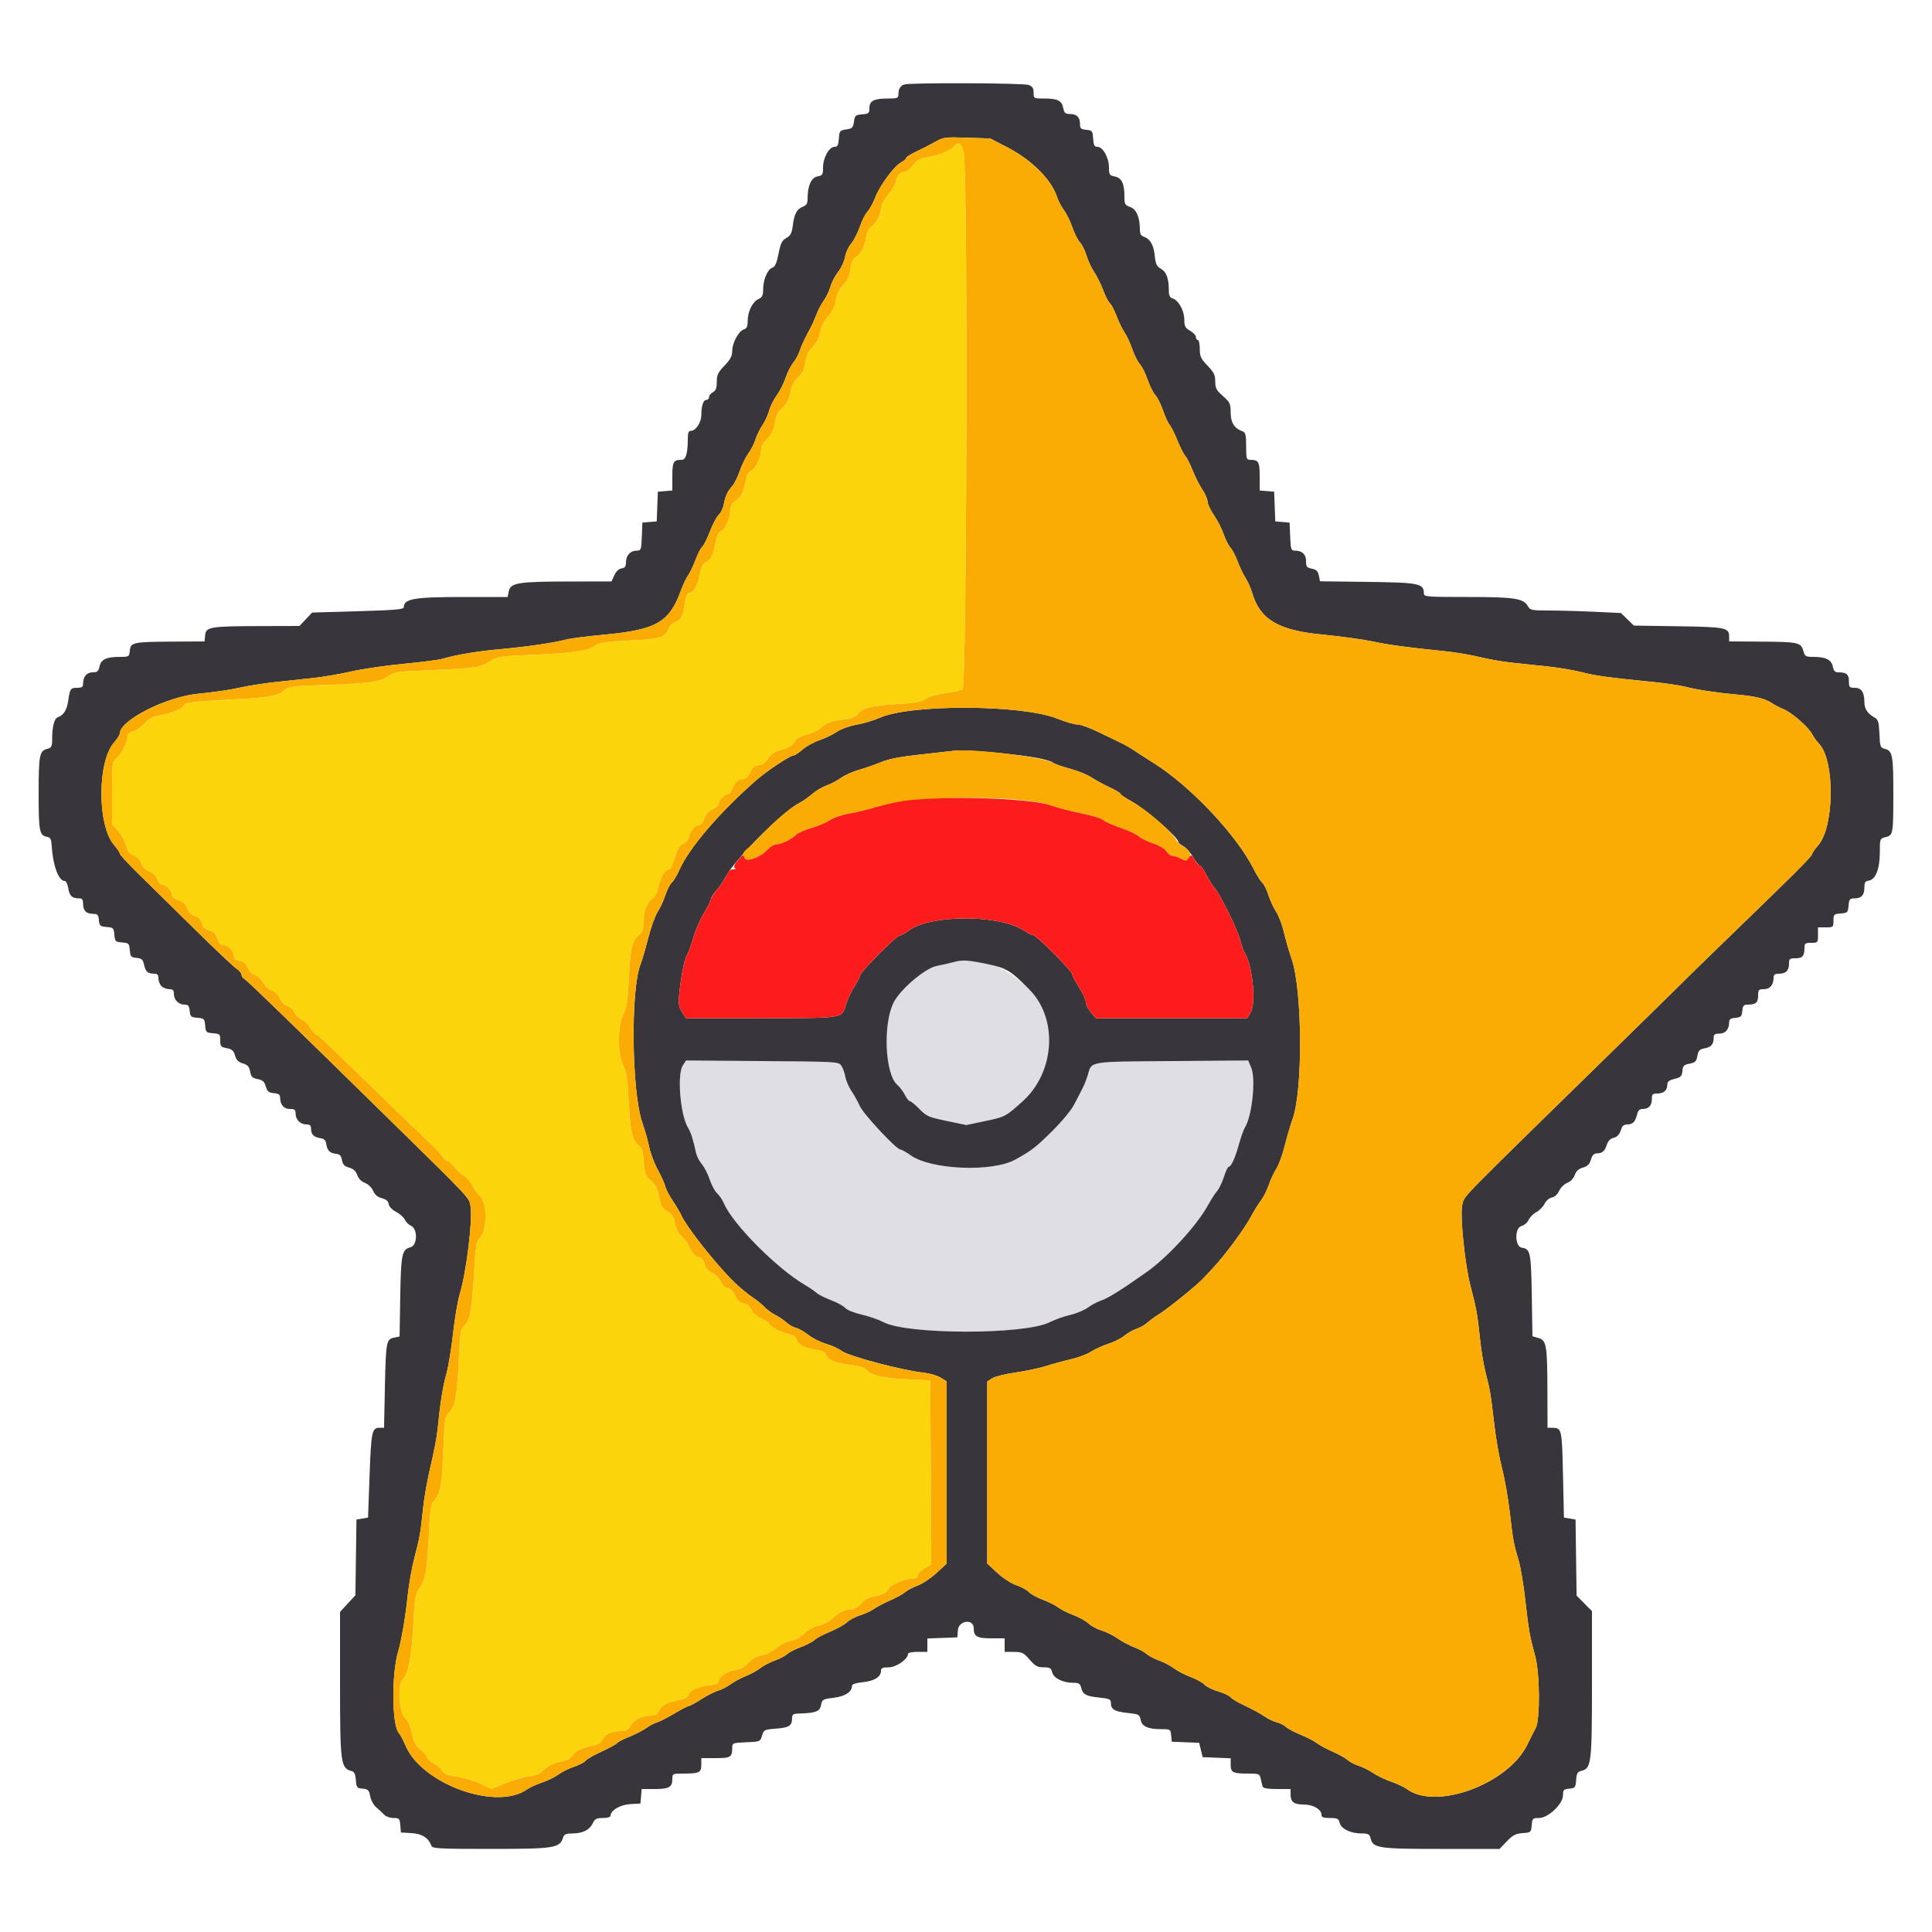
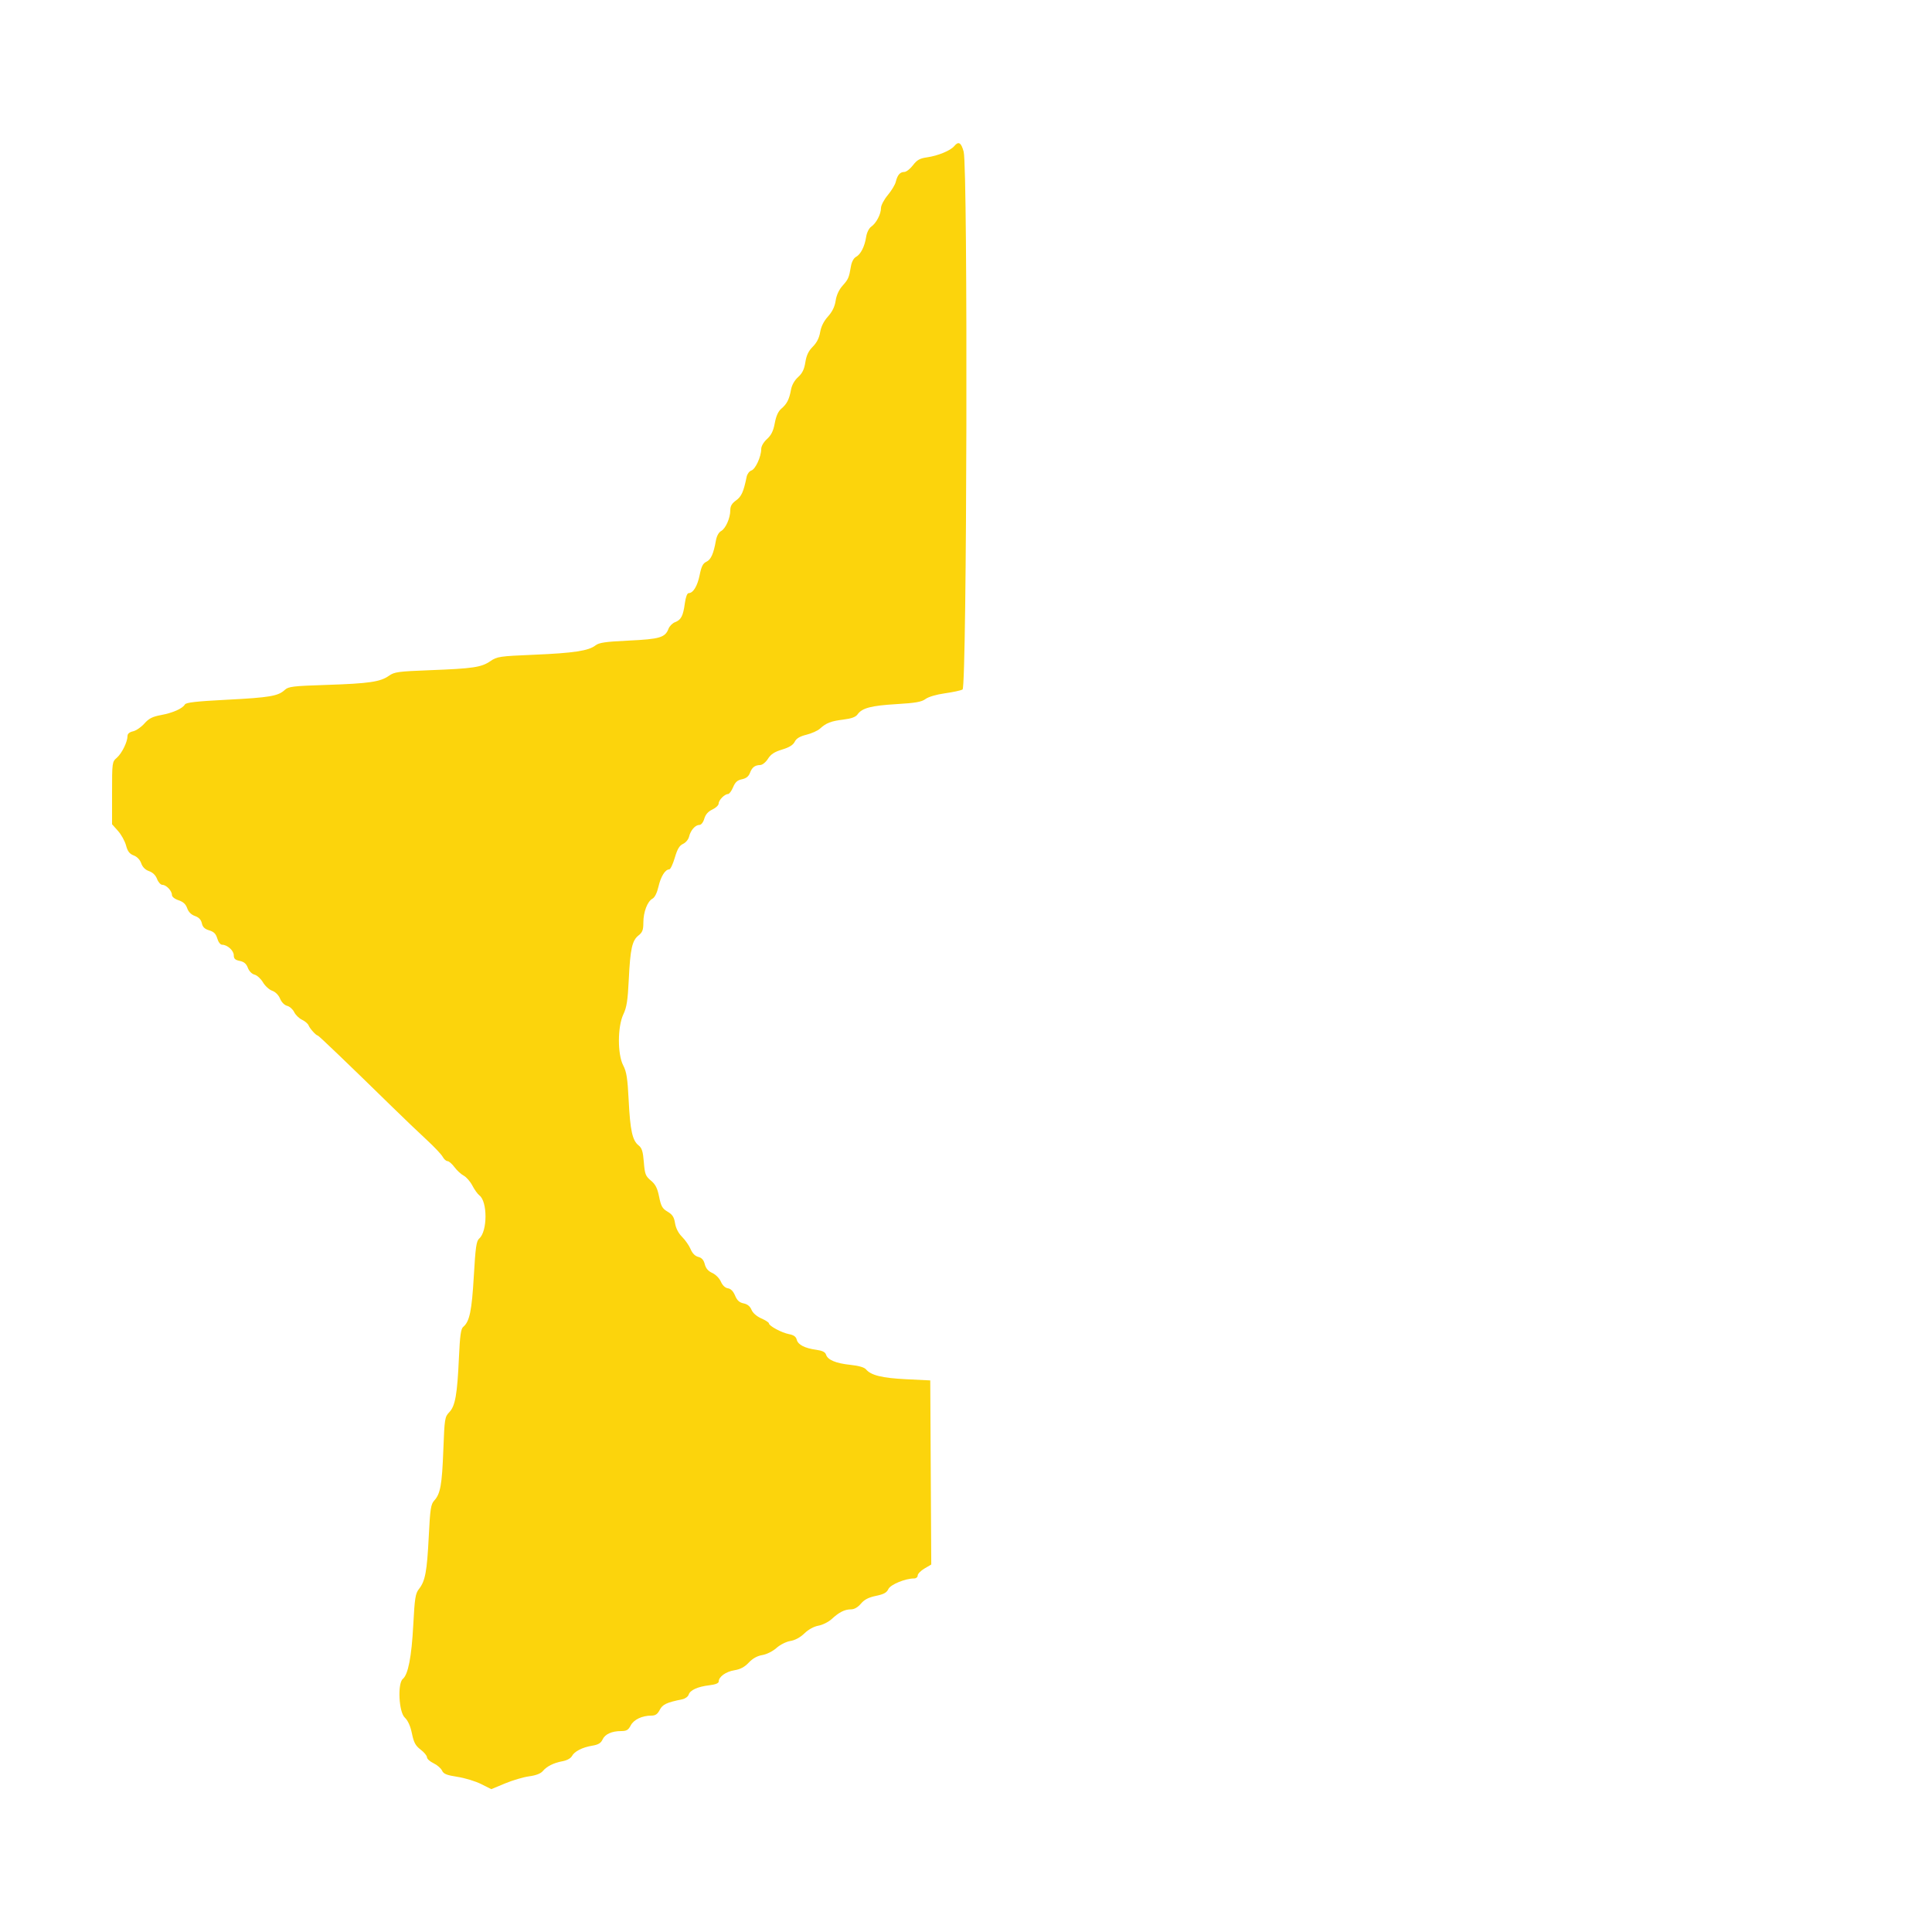
<svg xmlns="http://www.w3.org/2000/svg" id="svg" version="1.1" width="400" height="400" viewBox="0, 0, 400,400">
  <g id="svgg">
-     <path id="path0" d="M197.400 199.204 C 196.740 199.387,195.181 199.740,193.936 199.989 C 191.544 200.467,186.470 204.757,185.052 207.499 C 182.767 211.918,183.209 222.394,185.774 224.600 C 186.286 225.040,187.001 225.985,187.363 226.700 C 187.724 227.415,188.196 228.000,188.411 228.000 C 188.625 228.000,189.506 228.727,190.369 229.615 C 191.813 231.104,192.256 231.298,196.003 232.078 L 200.069 232.925 204.062 232.084 C 208.111 231.231,208.207 231.180,211.739 228.000 C 218.383 222.017,219.091 211.006,213.220 204.981 C 208.340 199.974,202.426 197.814,197.400 199.204 M141.356 220.611 C 140.162 222.434,140.849 230.806,142.406 233.400 C 143.058 234.486,143.450 235.708,144.160 238.869 C 144.292 239.457,144.823 240.447,145.341 241.069 C 145.859 241.691,146.586 243.124,146.958 244.253 C 147.329 245.382,148.010 246.642,148.472 247.053 C 148.933 247.464,149.564 248.399,149.874 249.131 C 151.678 253.395,160.802 262.591,166.615 266.005 C 167.556 266.557,168.658 267.309,169.063 267.674 C 169.468 268.040,170.811 268.716,172.046 269.178 C 173.281 269.639,174.604 270.363,174.987 270.786 C 175.379 271.219,176.877 271.826,178.420 272.177 C 179.926 272.520,181.954 273.224,182.928 273.741 C 187.834 276.350,212.168 276.360,217.303 273.755 C 218.349 273.224,220.271 272.541,221.574 272.237 C 222.877 271.933,224.541 271.238,225.271 270.692 C 226.002 270.146,227.244 269.493,228.031 269.241 C 229.353 268.819,232.413 266.900,237.400 263.367 C 241.832 260.227,247.832 253.677,250.130 249.469 C 250.751 248.331,251.583 247.040,251.980 246.600 C 252.376 246.160,253.007 244.855,253.382 243.700 C 253.757 242.545,254.187 241.600,254.336 241.600 C 254.870 241.600,255.699 239.827,256.468 237.036 C 256.898 235.476,257.479 233.840,257.759 233.400 C 259.218 231.109,260.033 223.403,259.061 221.083 L 258.426 219.565 242.674 219.683 C 225.281 219.812,226.052 219.688,225.236 222.494 C 224.963 223.432,224.448 224.740,224.091 225.400 C 223.734 226.060,222.982 227.513,222.421 228.628 C 221.821 229.819,219.915 232.130,217.800 234.228 C 214.468 237.534,213.605 238.200,210.220 240.076 C 205.444 242.724,192.762 242.204,188.535 239.188 C 187.619 238.535,186.665 238.000,186.416 238.000 C 185.604 238.000,178.737 230.643,178.016 229.000 C 177.629 228.120,176.853 226.723,176.291 225.895 C 175.729 225.067,175.152 223.717,175.010 222.895 C 174.443 219.612,175.529 219.815,157.804 219.683 L 142.041 219.565 141.356 220.611 " stroke="none" fill="#dfdee3" fill-rule="evenodd" />
    <path id="path1" d="M197.549 30.265 C 196.793 31.181,194.173 32.259,191.932 32.575 C 190.431 32.788,189.859 33.110,189.012 34.220 C 188.433 34.979,187.630 35.600,187.229 35.600 C 186.347 35.600,185.796 36.240,185.458 37.659 C 185.319 38.241,184.574 39.473,183.803 40.397 C 183.031 41.320,182.400 42.518,182.400 43.058 C 182.400 44.328,181.427 46.196,180.385 46.925 C 179.907 47.260,179.466 48.144,179.327 49.050 C 179.017 51.053,178.193 52.668,177.213 53.193 C 176.752 53.440,176.332 54.219,176.182 55.105 C 175.778 57.501,175.649 57.801,174.435 59.161 C 173.701 59.983,173.185 61.106,173.012 62.257 C 172.828 63.486,172.320 64.531,171.420 65.531 C 170.554 66.494,169.996 67.613,169.801 68.779 C 169.601 69.970,169.098 70.962,168.278 71.779 C 167.397 72.658,166.965 73.561,166.740 75.000 C 166.509 76.473,166.113 77.283,165.237 78.074 C 164.498 78.740,163.941 79.727,163.770 80.674 C 163.407 82.684,162.927 83.628,161.769 84.610 C 161.124 85.156,160.682 86.132,160.409 87.610 C 160.110 89.225,159.688 90.087,158.802 90.894 C 158.080 91.552,157.600 92.387,157.600 92.986 C 157.600 94.547,156.404 97.145,155.564 97.412 C 155.145 97.545,154.703 98.136,154.583 98.727 C 153.953 101.813,153.503 102.815,152.390 103.607 C 151.528 104.221,151.200 104.782,151.200 105.640 C 151.200 107.268,150.231 109.448,149.280 109.957 C 148.813 110.207,148.385 110.992,148.227 111.889 C 147.741 114.640,147.188 115.877,146.251 116.304 C 145.541 116.628,145.218 117.262,144.862 119.032 C 144.398 121.342,143.513 122.800,142.576 122.800 C 142.274 122.800,141.962 123.637,141.791 124.900 C 141.437 127.522,141.015 128.338,139.769 128.812 C 139.228 129.017,138.617 129.629,138.411 130.172 C 137.720 131.989,136.614 132.319,130.200 132.625 C 125.322 132.857,124.027 133.045,123.276 133.632 C 121.853 134.743,118.762 135.210,110.544 135.557 C 103.390 135.860,102.923 135.929,101.514 136.891 C 99.651 138.163,97.967 138.414,88.978 138.758 C 82.436 139.009,81.639 139.118,80.524 139.912 C 78.756 141.171,76.399 141.515,67.600 141.803 C 60.622 142.030,59.712 142.139,58.964 142.838 C 57.596 144.116,55.822 144.417,47.000 144.871 C 40.661 145.197,38.522 145.438,38.280 145.851 C 37.780 146.709,35.789 147.592,33.328 148.047 C 31.557 148.375,30.820 148.752,29.881 149.812 C 29.225 150.554,28.173 151.274,27.544 151.412 C 26.802 151.575,26.400 151.917,26.400 152.383 C 26.400 153.599,25.232 155.977,24.190 156.884 C 23.213 157.733,23.200 157.830,23.200 164.200 L 23.200 170.656 24.427 172.028 C 25.102 172.783,25.852 174.137,26.093 175.037 C 26.425 176.273,26.813 176.780,27.676 177.106 C 28.385 177.374,28.980 177.996,29.239 178.740 C 29.512 179.524,30.076 180.088,30.860 180.361 C 31.628 180.629,32.227 181.217,32.519 181.990 C 32.770 182.655,33.268 183.200,33.626 183.200 C 34.431 183.200,35.600 184.443,35.600 185.300 C 35.600 185.672,36.172 186.127,36.968 186.389 C 37.927 186.706,38.461 187.198,38.753 188.036 C 39.022 188.809,39.590 189.377,40.359 189.646 C 41.169 189.928,41.626 190.409,41.789 191.152 C 41.963 191.942,42.383 192.347,43.315 192.621 C 44.277 192.905,44.696 193.327,44.983 194.300 C 45.204 195.052,45.630 195.600,45.994 195.600 C 47.069 195.600,48.400 196.802,48.400 197.773 C 48.400 198.489,48.681 198.756,49.634 198.947 C 50.519 199.124,50.993 199.526,51.312 200.373 C 51.575 201.070,52.144 201.650,52.700 201.789 C 53.218 201.919,54.002 202.636,54.442 203.381 C 54.882 204.126,55.742 204.911,56.354 205.124 C 57.022 205.357,57.673 206.011,57.984 206.761 C 58.290 207.500,58.889 208.107,59.449 208.248 C 59.971 208.379,60.625 208.960,60.902 209.539 C 61.180 210.119,61.912 210.835,62.529 211.130 C 63.146 211.426,63.761 211.954,63.895 212.304 C 64.147 212.960,65.451 214.400,65.794 214.400 C 65.980 214.400,72.014 220.185,81.231 229.200 C 83.593 231.510,86.795 234.570,88.346 236.000 C 89.897 237.430,91.384 239.005,91.650 239.500 C 91.917 239.995,92.369 240.400,92.656 240.400 C 92.942 240.400,93.586 240.958,94.088 241.639 C 94.590 242.320,95.450 243.114,96.000 243.403 C 96.550 243.692,97.359 244.619,97.798 245.464 C 98.237 246.309,98.889 247.219,99.247 247.487 C 100.954 248.764,100.938 254.927,99.224 256.418 C 98.626 256.938,98.448 258.173,98.096 264.237 C 97.680 271.419,97.218 273.625,95.903 274.715 C 95.418 275.117,95.223 276.520,95.015 281.115 C 94.668 288.752,94.254 291.091,93.021 292.379 C 92.088 293.354,92.033 293.707,91.787 300.200 C 91.514 307.428,91.182 309.272,89.900 310.680 C 89.200 311.448,89.057 312.394,88.766 318.174 C 88.404 325.386,88.040 327.333,86.749 328.974 C 86.004 329.921,85.858 330.841,85.559 336.494 C 85.213 343.020,84.502 346.686,83.404 347.597 C 82.277 348.532,82.569 354.443,83.798 355.599 C 84.458 356.218,84.962 357.334,85.282 358.884 C 85.672 360.776,86.023 361.427,87.083 362.236 C 87.808 362.789,88.400 363.504,88.400 363.827 C 88.400 364.149,89.012 364.705,89.761 365.062 C 90.510 365.419,91.300 366.101,91.517 366.578 C 91.834 367.272,92.466 367.530,94.708 367.877 C 96.246 368.115,98.452 368.786,99.611 369.368 L 101.717 370.426 104.569 369.239 C 106.138 368.586,108.386 367.923,109.565 367.767 C 110.930 367.586,111.943 367.202,112.354 366.710 C 113.202 365.695,114.650 364.970,116.495 364.636 C 117.366 364.479,118.164 364.040,118.407 363.587 C 118.939 362.593,120.552 361.769,122.648 361.421 C 123.860 361.220,124.414 360.888,124.743 360.166 C 125.257 359.037,126.655 358.400,128.616 358.400 C 129.715 358.400,130.095 358.176,130.578 357.243 C 131.208 356.024,132.931 355.200,134.849 355.200 C 135.697 355.200,136.132 354.904,136.592 354.015 C 137.185 352.868,138.001 352.485,141.273 351.817 C 141.864 351.697,142.452 351.266,142.581 350.860 C 142.881 349.914,144.453 349.203,146.881 348.916 C 148.122 348.769,148.800 348.496,148.800 348.144 C 148.800 347.157,150.288 346.089,152.058 345.806 C 153.284 345.610,154.162 345.142,155.021 344.227 C 155.829 343.368,156.777 342.838,157.821 342.664 C 158.726 342.514,159.981 341.886,160.760 341.196 C 161.532 340.511,162.781 339.885,163.649 339.746 C 164.613 339.592,165.683 339.011,166.542 338.178 C 167.380 337.364,168.500 336.748,169.452 336.579 C 170.304 336.428,171.540 335.808,172.200 335.200 C 173.753 333.771,174.895 333.200,176.200 333.200 C 176.872 333.200,177.608 332.777,178.240 332.025 C 178.953 331.178,179.821 330.728,181.358 330.409 C 182.981 330.072,183.591 329.738,183.925 329.004 C 184.352 328.069,187.429 326.800,189.273 326.800 C 189.673 326.800,190.000 326.524,190.000 326.187 C 190.000 325.849,190.632 325.200,191.404 324.745 L 192.808 323.916 192.704 304.858 L 192.600 285.800 187.600 285.553 C 182.584 285.304,180.313 284.742,179.275 283.491 C 178.948 283.096,177.745 282.753,176.075 282.579 C 173.047 282.263,171.367 281.558,171.018 280.457 C 170.851 279.931,170.258 279.635,169.041 279.468 C 166.617 279.135,165.220 278.418,164.957 277.370 C 164.798 276.738,164.329 276.401,163.355 276.218 C 161.845 275.935,159.200 274.516,159.200 273.989 C 159.200 273.807,158.489 273.344,157.620 272.961 C 156.658 272.537,155.865 271.839,155.590 271.176 C 155.290 270.451,154.743 270.009,153.952 269.850 C 153.082 269.676,152.611 269.244,152.189 268.235 C 151.812 267.333,151.301 266.813,150.707 266.729 C 150.143 266.649,149.592 266.127,149.250 265.350 C 148.941 264.650,148.158 263.859,147.467 263.550 C 146.627 263.175,146.134 262.600,145.917 261.743 C 145.694 260.861,145.294 260.410,144.573 260.229 C 143.913 260.063,143.348 259.494,142.987 258.629 C 142.678 257.891,141.885 256.747,141.224 256.086 C 140.458 255.320,139.928 254.293,139.762 253.253 C 139.558 251.979,139.219 251.454,138.216 250.863 C 137.132 250.223,136.858 249.741,136.465 247.781 C 136.106 245.992,135.713 245.218,134.761 244.424 C 133.652 243.498,133.500 243.100,133.299 240.604 C 133.121 238.386,132.899 237.678,132.209 237.136 C 130.932 236.131,130.474 234.044,130.160 227.800 C 129.931 223.260,129.719 221.897,129.039 220.600 C 127.830 218.295,127.843 212.558,129.062 210.000 C 129.749 208.559,129.973 207.122,130.182 202.800 C 130.491 196.436,130.872 194.716,132.210 193.664 C 133.009 193.035,133.200 192.527,133.200 191.030 C 133.200 188.823,134.037 186.622,135.091 186.058 C 135.561 185.807,136.036 184.848,136.337 183.544 C 136.822 181.446,137.729 180.001,138.562 179.999 C 138.803 179.999,139.319 178.913,139.709 177.587 C 140.240 175.779,140.668 175.061,141.418 174.719 C 141.969 174.468,142.529 173.799,142.663 173.231 C 142.976 171.909,143.941 170.800,144.779 170.800 C 145.173 170.800,145.587 170.282,145.817 169.500 C 146.076 168.622,146.619 168.005,147.491 167.600 C 148.202 167.270,148.787 166.713,148.791 166.362 C 148.801 165.641,150.025 164.400,150.726 164.400 C 150.981 164.400,151.454 163.767,151.777 162.994 C 152.220 161.932,152.671 161.526,153.614 161.337 C 154.463 161.167,154.989 160.756,155.256 160.052 C 155.711 158.857,156.273 158.421,157.400 158.391 C 157.849 158.379,158.551 157.812,159.000 157.098 C 159.595 156.153,160.344 155.664,161.927 155.187 C 163.401 154.743,164.202 154.248,164.537 153.573 C 164.880 152.883,165.587 152.460,166.966 152.117 C 168.036 151.852,169.291 151.289,169.756 150.867 C 171.073 149.670,172.014 149.304,174.600 148.983 C 176.298 148.772,177.162 148.456,177.552 147.900 C 178.474 146.590,180.367 146.092,185.593 145.782 C 189.567 145.546,190.798 145.330,191.623 144.720 C 192.228 144.272,193.888 143.784,195.617 143.544 C 197.244 143.319,198.896 142.963,199.288 142.753 C 200.194 142.268,200.416 34.765,199.517 31.406 C 199.006 29.496,198.450 29.174,197.549 30.265 " stroke="none" fill="#fcd40c" fill-rule="evenodd" />
-     <path id="path2" d="M187.200 17.492 C 186.385 17.802,186.013 18.427,186.006 19.500 C 186.001 20.325,185.814 20.400,183.774 20.400 C 180.931 20.400,180.000 20.891,180.000 22.390 C 180.000 23.444,179.861 23.563,178.500 23.676 C 177.121 23.790,176.984 23.913,176.800 25.200 C 176.622 26.444,176.444 26.622,175.200 26.800 C 173.876 26.989,173.793 27.092,173.677 28.700 C 173.577 30.079,173.406 30.400,172.771 30.400 C 171.664 30.400,170.403 32.661,170.401 34.650 C 170.400 36.156,170.297 36.321,169.223 36.535 C 167.945 36.791,167.207 38.461,167.202 41.110 C 167.200 42.129,166.984 42.502,166.224 42.791 C 164.984 43.262,164.418 44.329,164.134 46.731 C 163.951 48.269,163.695 48.761,162.807 49.270 C 161.897 49.792,161.615 50.361,161.181 52.547 C 160.789 54.517,160.460 55.254,159.891 55.435 C 158.918 55.743,158.000 57.923,158.000 59.923 C 158.000 61.168,157.812 61.557,157.043 61.907 C 155.812 62.468,154.800 64.511,154.800 66.435 C 154.800 67.576,154.611 68.006,154.029 68.191 C 152.940 68.537,151.600 70.990,151.600 72.638 C 151.600 73.719,151.241 74.404,150.000 75.696 C 148.644 77.107,148.400 77.621,148.400 79.067 C 148.400 80.362,148.208 80.875,147.600 81.200 C 147.160 81.435,146.800 81.892,146.800 82.214 C 146.800 82.536,146.551 82.800,146.247 82.800 C 145.610 82.800,145.219 83.987,145.192 86.000 C 145.172 87.527,144.045 89.200,143.036 89.200 C 142.552 89.200,142.400 89.617,142.400 90.950 C 142.400 93.775,141.992 95.200,141.183 95.200 C 139.413 95.200,139.200 95.568,139.200 98.619 L 139.200 101.552 137.700 101.676 L 136.200 101.800 136.084 104.877 L 135.967 107.954 134.484 108.077 L 133.000 108.200 132.882 111.100 C 132.771 113.856,132.718 114.000,131.811 114.000 C 130.528 114.000,129.600 115.008,129.600 116.401 C 129.600 117.282,129.394 117.574,128.700 117.672 C 128.145 117.751,127.570 118.296,127.200 119.091 L 126.600 120.383 117.600 120.394 C 107.283 120.406,105.686 120.670,105.335 122.423 L 105.100 123.600 95.650 123.601 C 85.739 123.603,83.600 123.981,83.600 125.731 C 83.600 126.165,81.698 126.328,74.111 126.548 L 64.622 126.823 63.312 128.211 L 62.002 129.600 53.901 129.623 C 43.488 129.653,42.640 129.792,42.475 131.505 L 42.349 132.800 35.675 132.840 C 27.569 132.888,27.042 133.001,26.875 134.716 C 26.752 135.969,26.702 136.000,24.801 136.000 C 22.026 136.000,20.925 136.518,20.605 137.976 C 20.381 138.996,20.144 139.200,19.182 139.200 C 17.955 139.200,17.200 140.104,17.200 141.574 C 17.200 142.221,16.946 142.400,16.024 142.400 C 14.606 142.400,14.468 142.594,14.130 145.055 C 13.868 146.970,13.177 148.066,11.957 148.502 C 11.232 148.760,10.800 150.458,10.800 153.042 C 10.800 154.572,10.677 154.816,9.789 155.038 C 8.171 155.445,8.000 156.328,8.000 164.297 C 8.000 172.208,8.157 172.988,9.800 173.270 C 10.423 173.376,10.621 173.760,10.695 175.003 C 10.946 179.203,12.120 182.400,13.411 182.400 C 13.679 182.400,14.010 183.100,14.147 183.956 C 14.394 185.506,14.947 186.000,16.433 186.000 C 17.006 186.000,17.200 186.283,17.200 187.120 C 17.200 188.534,17.858 189.200,19.255 189.200 C 20.197 189.200,20.367 189.381,20.475 190.500 C 20.589 191.683,20.733 191.811,22.077 191.923 C 23.465 192.038,23.562 192.135,23.677 193.523 C 23.793 194.911,23.889 195.007,25.277 195.123 C 26.665 195.238,26.762 195.335,26.877 196.723 C 26.988 198.060,27.121 198.212,28.273 198.323 C 29.342 198.427,29.591 198.652,29.824 199.723 C 30.137 201.166,30.602 201.585,31.900 201.594 C 32.585 201.599,32.800 201.833,32.800 202.571 C 32.800 203.106,33.083 203.826,33.429 204.171 C 33.774 204.517,34.494 204.800,35.029 204.800 C 35.790 204.800,36.000 205.010,36.000 205.771 C 36.000 207.005,36.983 208.000,38.203 208.000 C 38.978 208.000,39.172 208.235,39.275 209.300 C 39.389 210.483,39.533 210.611,40.877 210.723 C 42.265 210.838,42.362 210.935,42.477 212.323 C 42.593 213.715,42.686 213.807,44.100 213.924 C 45.514 214.041,45.600 214.126,45.600 215.406 C 45.600 216.632,45.731 216.788,46.952 217.017 C 48.037 217.221,48.375 217.522,48.662 218.536 C 48.926 219.469,49.348 219.898,50.279 220.174 C 51.271 220.469,51.591 220.826,51.785 221.859 C 51.989 222.950,52.250 223.211,53.341 223.415 C 54.377 223.610,54.730 223.927,55.026 224.931 C 55.334 225.975,55.630 226.222,56.700 226.325 C 57.692 226.421,58.000 226.640,58.000 227.252 C 58.000 228.713,58.761 229.600,60.014 229.600 C 61.003 229.600,61.200 229.761,61.200 230.571 C 61.200 231.814,62.186 232.800,63.429 232.800 C 64.185 232.800,64.400 233.011,64.400 233.751 C 64.400 234.875,65.025 235.471,66.400 235.662 C 67.114 235.760,67.440 236.086,67.538 236.800 C 67.728 238.168,68.266 238.730,69.527 238.876 C 70.360 238.973,70.641 239.262,70.800 240.185 C 70.956 241.100,71.294 241.455,72.280 241.737 C 73.171 241.993,73.682 242.461,73.969 243.283 C 74.224 244.014,74.824 244.629,75.549 244.903 C 76.216 245.155,76.950 245.863,77.259 246.555 C 77.627 247.379,78.207 247.868,79.073 248.087 C 79.950 248.309,80.385 248.681,80.473 249.287 C 80.549 249.813,81.168 250.464,82.017 250.909 C 82.796 251.318,83.606 252.046,83.817 252.526 C 84.027 253.007,84.605 253.578,85.100 253.795 C 86.514 254.415,86.428 257.877,84.989 258.238 C 83.208 258.685,83.012 259.631,82.867 268.457 L 82.731 276.714 81.616 276.937 C 79.987 277.263,79.890 277.777,79.691 287.100 L 79.511 295.600 78.604 295.600 C 77.007 295.600,76.852 296.330,76.520 305.413 L 76.200 314.194 75.000 314.401 L 73.800 314.607 73.692 322.446 L 73.583 330.285 71.992 332.009 L 70.400 333.733 70.401 348.767 C 70.403 365.078,70.539 366.093,72.799 366.684 C 73.362 366.831,73.589 367.310,73.679 368.541 C 73.792 370.087,73.888 370.208,75.086 370.324 C 76.217 370.434,76.406 370.626,76.647 371.908 C 76.798 372.716,77.358 373.732,77.901 374.184 C 78.440 374.633,79.173 375.315,79.529 375.700 C 79.888 376.087,80.753 376.400,81.465 376.400 C 82.663 376.400,82.760 376.503,82.876 377.900 L 83.000 379.400 85.176 379.524 C 87.370 379.648,88.686 380.483,89.328 382.156 C 89.547 382.728,90.924 382.800,101.687 382.799 C 114.822 382.797,115.893 382.626,116.591 380.428 C 116.801 379.766,117.190 379.599,118.527 379.594 C 120.643 379.587,122.056 378.878,122.722 377.488 C 123.159 376.576,123.499 376.400,124.822 376.400 C 125.733 376.400,126.400 376.208,126.400 375.946 C 126.400 374.829,128.408 373.641,130.498 373.521 L 132.600 373.400 132.724 371.900 L 132.848 370.400 135.544 370.400 C 138.527 370.400,139.200 370.017,139.200 368.320 C 139.200 367.219,139.241 367.200,141.567 367.200 C 144.775 367.200,145.200 366.984,145.200 365.357 L 145.200 364.000 148.157 364.000 C 151.309 364.000,151.600 363.813,151.600 361.785 C 151.600 360.883,151.747 360.829,154.500 360.718 C 157.366 360.601,157.404 360.585,157.769 359.349 C 158.123 358.148,158.240 358.090,160.719 357.891 C 163.407 357.676,163.983 357.290,163.994 355.700 C 163.999 354.916,164.220 354.794,165.700 354.753 C 168.904 354.663,169.773 354.309,170.000 352.998 C 170.196 351.869,170.342 351.786,172.604 351.508 C 174.975 351.217,176.400 350.280,176.400 349.012 C 176.400 348.699,177.239 348.425,178.641 348.281 C 181.017 348.035,182.400 347.174,182.400 345.938 C 182.400 345.343,182.712 345.200,184.013 345.200 C 185.586 345.200,188.000 343.496,188.000 342.386 C 188.000 342.174,188.900 342.000,190.000 342.000 L 192.000 342.000 192.000 340.617 L 192.000 339.234 195.100 339.117 L 198.200 339.000 198.324 337.500 C 198.493 335.454,201.600 335.094,201.600 337.120 C 201.600 338.820,202.272 339.200,205.280 339.200 L 208.000 339.200 208.000 340.600 L 208.000 342.000 209.900 342.009 C 211.613 342.017,211.936 342.175,213.176 343.609 C 214.329 344.942,214.798 345.200,216.069 345.200 C 217.369 345.200,217.622 345.348,217.847 346.243 C 218.152 347.458,220.043 348.400,222.180 348.400 C 223.339 348.400,223.628 348.572,223.832 349.384 C 224.194 350.827,224.810 351.171,227.541 351.457 C 229.743 351.687,230.000 351.807,230.000 352.608 C 230.000 353.911,230.784 354.369,233.502 354.653 C 235.770 354.890,235.936 354.978,236.152 356.059 C 236.429 357.447,237.641 358.000,240.401 358.000 C 242.307 358.000,242.352 358.028,242.475 359.300 L 242.600 360.600 245.433 360.716 L 248.267 360.832 248.633 362.316 L 249.000 363.800 251.900 363.918 L 254.800 364.035 254.800 365.375 C 254.800 366.982,255.233 367.200,258.425 367.200 C 260.674 367.200,260.796 367.252,261.026 368.300 C 261.158 368.905,261.336 369.625,261.421 369.900 C 261.525 370.238,262.486 370.400,264.387 370.400 L 267.200 370.400 267.200 371.520 C 267.200 373.089,267.876 373.598,269.980 373.613 C 271.925 373.628,273.600 374.623,273.600 375.764 C 273.600 376.249,274.018 376.400,275.357 376.400 C 276.909 376.400,277.143 376.519,277.371 377.426 C 277.680 378.658,279.662 379.600,281.944 379.600 C 283.281 379.600,283.550 379.747,283.762 380.593 C 284.278 382.645,285.304 382.800,298.411 382.800 L 310.463 382.800 311.975 381.226 C 313.214 379.937,313.806 379.629,315.244 379.526 C 316.958 379.403,317.003 379.364,317.124 377.900 C 317.241 376.483,317.324 376.400,318.617 376.400 C 320.532 376.400,323.600 373.502,323.600 371.694 C 323.600 370.584,323.739 370.437,324.900 370.325 C 326.115 370.208,326.208 370.091,326.321 368.538 C 326.423 367.144,326.604 366.835,327.447 366.624 C 329.467 366.117,329.600 365.001,329.600 348.597 L 329.600 333.569 328.008 331.961 L 326.417 330.354 326.308 322.480 L 326.200 314.607 325.000 314.400 L 323.800 314.194 323.600 305.282 C 323.386 295.745,323.356 295.620,321.300 295.606 L 320.400 295.600 320.377 288.100 C 320.347 278.475,320.188 277.516,318.537 277.028 L 317.277 276.656 317.139 268.189 C 316.992 259.242,316.853 258.578,315.071 258.324 C 313.618 258.117,313.552 254.199,314.994 253.837 C 315.562 253.695,316.236 253.119,316.491 252.559 C 316.747 251.999,317.458 251.280,318.071 250.963 C 318.685 250.646,319.458 249.862,319.789 249.222 C 320.131 248.560,320.781 248.001,321.296 247.928 C 321.841 247.851,322.438 247.304,322.800 246.551 C 323.130 245.864,323.900 245.113,324.510 244.882 C 325.177 244.630,325.784 243.991,326.031 243.283 C 326.319 242.458,326.826 241.995,327.721 241.742 C 328.679 241.472,329.096 241.057,329.383 240.091 C 329.651 239.186,330.010 238.798,330.583 238.794 C 331.740 238.785,332.224 238.372,332.670 237.011 C 332.912 236.272,333.412 235.739,333.992 235.602 C 334.909 235.385,335.331 234.884,335.759 233.500 C 335.886 233.087,336.370 232.800,336.938 232.800 C 338.052 232.800,338.583 232.246,338.952 230.700 C 339.144 229.898,339.463 229.600,340.128 229.600 C 341.350 229.600,342.000 228.878,342.000 227.520 C 342.000 226.560,342.160 226.400,343.120 226.400 C 344.456 226.400,345.200 225.753,345.200 224.591 C 345.200 223.941,345.554 223.654,346.700 223.371 C 347.995 223.051,348.217 222.827,348.322 221.740 C 348.427 220.659,348.637 220.444,349.807 220.225 C 350.963 220.008,351.208 219.766,351.422 218.622 C 351.635 217.488,351.884 217.236,352.999 217.027 C 354.330 216.777,354.800 216.187,354.800 214.767 C 354.800 214.183,355.084 214.000,355.986 214.000 C 357.239 214.000,358.000 213.113,358.000 211.652 C 358.000 211.040,358.308 210.821,359.300 210.725 C 360.443 210.615,360.615 210.443,360.725 209.300 C 360.828 208.237,361.022 208.000,361.793 208.000 C 363.503 208.000,364.000 207.585,364.000 206.157 C 364.000 204.919,364.104 204.800,365.186 204.800 C 366.447 204.800,367.200 203.912,367.200 202.426 C 367.200 201.788,367.455 201.600,368.320 201.600 C 369.741 201.600,370.400 200.941,370.400 199.520 C 370.400 198.513,370.537 198.400,371.757 198.400 C 373.191 198.400,373.600 197.904,373.600 196.167 C 373.600 195.328,373.786 195.200,375.000 195.200 C 376.367 195.200,376.400 195.162,376.400 193.600 L 376.400 192.000 378.000 192.000 C 379.557 192.000,379.600 191.963,379.600 190.624 C 379.600 189.323,379.681 189.242,381.100 189.124 C 382.519 189.007,382.607 188.919,382.724 187.500 C 382.835 186.162,382.967 186.000,383.944 186.000 C 385.387 186.000,386.000 185.328,386.000 183.748 C 386.000 182.712,386.179 182.430,386.900 182.328 C 388.315 182.127,389.199 179.891,389.199 176.508 C 389.200 173.684,389.226 173.609,390.300 173.346 C 391.957 172.940,391.987 172.782,391.994 164.474 C 392.000 156.343,391.832 155.445,390.228 155.043 C 389.302 154.810,389.227 154.602,389.117 151.939 C 389.022 149.625,388.855 149.000,388.235 148.642 C 386.635 147.718,386.000 146.789,386.000 145.374 C 386.000 143.305,385.387 142.400,383.986 142.400 C 382.904 142.400,382.800 142.281,382.800 141.043 C 382.800 139.620,382.302 139.200,380.617 139.200 C 379.917 139.200,379.643 138.915,379.459 137.993 C 379.177 136.583,377.999 136.000,375.432 136.000 C 373.843 136.000,373.688 135.905,373.347 134.716 C 372.858 133.010,372.283 132.888,364.500 132.840 L 358.000 132.800 358.000 131.849 C 358.000 129.948,357.336 129.810,347.479 129.661 L 338.280 129.522 336.943 128.223 L 335.605 126.924 330.139 126.662 C 327.133 126.518,322.908 126.400,320.751 126.400 C 317.236 126.400,316.784 126.317,316.400 125.599 C 315.483 123.886,313.701 123.600,303.951 123.600 C 295.323 123.600,294.800 123.558,294.800 122.862 C 294.800 120.805,293.849 120.609,283.204 120.475 L 273.290 120.350 273.053 119.167 C 272.870 118.249,272.546 117.929,271.608 117.742 C 270.553 117.531,270.400 117.330,270.400 116.164 C 270.400 114.752,269.581 114.000,268.044 114.000 C 267.317 114.000,267.223 113.705,267.118 111.100 L 267.000 108.200 265.516 108.077 L 264.033 107.954 263.916 104.877 L 263.800 101.800 262.300 101.676 L 260.800 101.552 260.800 98.619 C 260.800 95.550,260.592 95.200,258.767 95.200 C 258.084 95.200,258.000 94.893,258.000 92.387 C 258.000 90.070,257.877 89.531,257.300 89.328 C 255.573 88.718,254.800 87.516,254.796 85.430 C 254.792 83.567,254.662 83.285,253.200 82.000 C 251.839 80.803,251.607 80.365,251.604 78.981 C 251.601 77.638,251.326 77.076,250.000 75.696 C 248.613 74.253,248.400 73.789,248.400 72.215 C 248.400 71.217,248.220 70.400,248.000 70.400 C 247.780 70.400,247.600 70.122,247.600 69.781 C 247.600 69.441,247.061 68.856,246.403 68.481 C 245.387 67.904,245.204 67.557,245.201 66.200 C 245.196 64.352,244.028 62.190,242.828 61.809 C 242.211 61.613,242.000 61.209,242.000 60.223 C 242.000 57.684,241.515 56.314,240.387 55.667 C 239.470 55.140,239.260 54.695,239.072 52.879 C 238.845 50.678,238.088 49.409,236.747 48.983 C 236.225 48.817,235.999 48.364,235.998 47.473 C 235.993 44.971,235.268 43.302,233.991 42.857 C 232.908 42.479,232.800 42.278,232.800 40.647 C 232.800 38.002,232.229 36.826,230.807 36.541 C 229.699 36.320,229.600 36.165,229.599 34.650 C 229.597 32.661,228.336 30.400,227.229 30.400 C 226.594 30.400,226.423 30.079,226.323 28.700 C 226.208 27.104,226.120 26.992,224.900 26.875 C 223.781 26.767,223.600 26.597,223.600 25.655 C 223.600 24.255,222.934 23.600,221.510 23.600 C 220.572 23.600,220.339 23.394,220.137 22.386 C 219.826 20.829,218.981 20.400,216.226 20.400 C 214.015 20.400,214.000 20.392,214.000 19.190 C 214.000 18.259,213.763 17.890,212.974 17.590 C 211.893 17.179,188.258 17.089,187.200 17.492 M208.600 30.525 C 213.581 33.097,217.703 37.213,218.833 40.743 C 219.089 41.544,219.737 42.786,220.272 43.503 C 220.807 44.219,221.598 45.831,222.029 47.084 C 222.460 48.337,223.168 49.740,223.602 50.202 C 224.036 50.664,224.650 51.905,224.968 52.960 C 225.285 54.015,225.996 55.535,226.548 56.339 C 227.100 57.143,227.929 58.819,228.391 60.064 C 228.852 61.309,229.487 62.540,229.800 62.800 C 230.113 63.060,230.745 64.275,231.203 65.500 C 231.662 66.726,232.396 68.232,232.835 68.849 C 233.273 69.465,233.988 71.002,234.423 72.265 C 234.857 73.528,235.567 74.939,236.000 75.400 C 236.433 75.861,237.153 77.301,237.600 78.600 C 238.047 79.899,238.767 81.339,239.200 81.800 C 239.633 82.261,240.352 83.697,240.797 84.991 C 241.242 86.285,241.858 87.627,242.165 87.972 C 242.473 88.317,243.191 89.756,243.762 91.168 C 244.332 92.581,245.072 94.037,245.405 94.405 C 245.738 94.773,246.429 96.138,246.942 97.437 C 247.454 98.737,248.352 100.500,248.937 101.356 C 249.522 102.212,250.000 103.316,250.000 103.811 C 250.000 104.306,250.600 105.585,251.332 106.655 C 252.065 107.725,252.966 109.489,253.334 110.576 C 253.702 111.663,254.338 112.923,254.748 113.376 C 255.158 113.829,255.822 115.100,256.225 116.200 C 256.627 117.300,257.357 118.830,257.847 119.600 C 258.336 120.370,258.956 121.754,259.224 122.675 C 260.846 128.245,264.619 130.510,273.725 131.375 C 277.314 131.716,281.949 132.347,284.025 132.776 C 287.816 133.561,290.918 133.982,298.910 134.798 C 301.280 135.040,304.606 135.592,306.301 136.026 C 307.996 136.459,311.007 136.986,312.992 137.195 C 314.976 137.405,318.395 137.768,320.589 138.002 C 322.783 138.237,325.933 138.774,327.589 139.196 C 330.519 139.942,332.875 140.262,342.400 141.210 C 344.930 141.462,347.900 141.909,349.000 142.203 C 351.203 142.793,355.482 143.434,359.800 143.820 C 363.394 144.141,365.547 144.672,366.800 145.547 C 367.350 145.930,368.430 146.493,369.200 146.797 C 370.903 147.471,374.397 150.493,375.148 151.943 C 375.449 152.524,376.119 153.455,376.638 154.012 C 379.926 157.541,379.790 171.200,376.428 175.029 C 375.753 175.798,375.200 176.588,375.200 176.784 C 375.200 177.128,373.112 179.304,368.172 184.107 C 366.868 185.376,365.620 186.594,365.400 186.814 C 365.180 187.034,361.940 190.176,358.200 193.795 C 354.460 197.415,351.130 200.648,350.800 200.981 C 349.328 202.466,344.449 207.261,335.925 215.600 C 300.817 249.945,303.272 247.448,302.767 249.322 C 302.219 251.358,303.270 261.798,304.487 266.400 C 305.651 270.802,305.906 272.215,306.402 277.040 C 306.649 279.438,307.178 282.660,307.579 284.200 C 308.498 287.732,308.649 288.634,309.386 295.000 C 309.717 297.860,310.434 301.915,310.979 304.011 C 311.525 306.107,312.254 310.240,312.600 313.196 C 313.294 319.142,313.367 319.534,314.416 323.059 C 314.819 324.412,315.439 328.102,315.794 331.259 C 316.490 337.460,316.730 338.822,317.826 342.800 C 318.827 346.430,318.899 356.058,317.939 357.800 C 317.575 358.460,316.801 359.990,316.219 361.200 C 312.319 369.311,297.369 374.862,291.332 370.442 C 290.709 369.987,289.210 369.276,288.000 368.863 C 286.790 368.450,285.116 367.648,284.280 367.080 C 283.445 366.513,282.095 365.836,281.280 365.575 C 280.466 365.315,279.440 364.779,279.000 364.384 C 278.560 363.990,277.156 363.208,275.880 362.646 C 274.603 362.085,273.123 361.283,272.590 360.864 C 272.057 360.445,270.581 359.681,269.311 359.167 C 268.040 358.654,266.661 357.920,266.246 357.536 C 265.831 357.153,264.982 356.728,264.359 356.591 C 263.736 356.454,262.546 355.877,261.713 355.307 C 260.881 354.738,259.108 353.774,257.773 353.165 C 256.439 352.557,255.110 351.773,254.821 351.425 C 254.532 351.077,253.351 350.517,252.197 350.182 C 251.043 349.846,249.782 349.222,249.395 348.794 C 249.008 348.367,247.709 347.649,246.508 347.200 C 245.307 346.750,243.744 345.940,243.035 345.399 C 242.325 344.858,240.953 344.136,239.984 343.794 C 239.015 343.453,237.858 342.846,237.411 342.447 C 236.965 342.048,235.790 341.414,234.800 341.038 C 233.810 340.662,232.279 339.845,231.398 339.223 C 230.517 338.600,229.025 337.860,228.083 337.578 C 227.141 337.295,225.907 336.635,225.341 336.110 C 224.774 335.585,223.356 334.798,222.188 334.361 C 221.021 333.925,219.627 333.222,219.090 332.799 C 218.553 332.377,217.122 331.660,215.911 331.207 C 214.700 330.754,213.393 330.034,213.007 329.608 C 212.622 329.182,211.472 328.555,210.453 328.215 C 209.388 327.859,207.707 326.773,206.500 325.660 L 204.400 323.725 204.400 304.872 L 204.400 286.018 205.393 285.368 C 205.938 285.010,208.143 284.465,210.293 284.157 C 212.442 283.848,215.280 283.246,216.600 282.819 C 217.920 282.392,220.215 281.765,221.700 281.427 C 223.185 281.088,225.075 280.378,225.900 279.848 C 226.725 279.319,228.351 278.580,229.512 278.206 C 230.674 277.833,232.146 277.089,232.782 276.553 C 233.419 276.018,234.539 275.379,235.270 275.134 C 236.002 274.889,237.007 274.321,237.504 273.871 C 238.002 273.421,239.018 272.681,239.763 272.226 C 241.643 271.079,247.784 266.126,249.128 264.673 C 249.498 264.273,250.340 263.373,251.000 262.673 C 253.591 259.923,257.609 254.494,259.047 251.800 C 259.633 250.700,260.540 249.240,261.062 248.555 C 261.584 247.870,262.309 246.430,262.672 245.355 C 263.036 244.280,263.742 242.770,264.242 242.000 C 264.741 241.230,265.531 239.070,265.997 237.200 C 266.462 235.330,267.188 232.863,267.610 231.717 C 269.778 225.823,269.657 204.937,267.417 198.527 C 266.892 197.023,266.171 194.535,265.815 192.997 C 265.459 191.459,264.744 189.570,264.227 188.800 C 263.710 188.030,262.988 186.469,262.622 185.331 C 262.256 184.193,261.681 183.033,261.345 182.755 C 261.010 182.476,260.207 181.202,259.561 179.923 C 256.011 172.889,246.604 162.894,239.000 158.074 C 237.240 156.959,235.260 155.682,234.600 155.236 C 233.940 154.791,232.770 154.131,232.000 153.770 C 231.230 153.409,229.160 152.410,227.400 151.550 C 225.640 150.690,223.690 149.990,223.067 149.993 C 222.443 149.997,220.560 149.450,218.882 148.778 C 211.608 145.865,188.604 145.751,182.172 148.596 C 180.935 149.143,178.768 149.791,177.355 150.037 C 175.886 150.293,174.149 150.918,173.294 151.498 C 172.472 152.056,170.838 152.843,169.663 153.247 C 168.487 153.652,166.906 154.526,166.149 155.191 C 165.392 155.856,164.566 156.400,164.314 156.400 C 163.603 156.400,158.823 159.566,156.600 161.510 C 149.011 168.144,142.684 175.530,140.645 180.134 C 140.141 181.270,139.440 182.439,139.087 182.731 C 138.733 183.023,138.136 184.193,137.759 185.331 C 137.382 186.469,136.661 188.030,136.156 188.800 C 135.652 189.570,134.778 192.000,134.214 194.200 C 133.650 196.400,132.929 198.857,132.613 199.661 C 130.521 204.974,130.769 226.089,132.999 232.472 C 133.512 233.941,134.147 236.191,134.409 237.472 C 134.672 238.752,135.476 240.880,136.196 242.200 C 136.916 243.520,137.614 245.071,137.747 245.647 C 137.880 246.222,138.581 247.572,139.306 248.647 C 140.031 249.721,140.832 251.079,141.086 251.664 C 141.991 253.741,147.232 260.495,151.052 264.505 C 152.450 265.973,154.509 267.734,156.000 268.735 C 156.770 269.253,157.811 270.107,158.313 270.634 C 158.815 271.161,159.805 271.885,160.513 272.242 C 161.221 272.599,162.250 273.298,162.800 273.794 C 163.350 274.291,164.265 274.806,164.834 274.939 C 165.402 275.073,166.556 275.729,167.398 276.399 C 168.240 277.068,169.877 277.891,171.036 278.228 C 172.195 278.565,173.620 279.215,174.202 279.673 C 175.571 280.750,186.718 283.714,191.226 284.199 C 192.451 284.331,194.026 284.788,194.726 285.214 L 196.000 285.988 196.000 304.856 L 196.000 323.725 193.900 325.663 C 192.745 326.729,190.990 327.901,190.000 328.267 C 189.010 328.634,187.840 329.248,187.400 329.633 C 186.960 330.018,185.556 330.792,184.281 331.353 C 183.005 331.914,181.475 332.719,180.881 333.141 C 180.286 333.564,179.028 334.140,178.085 334.423 C 177.142 334.705,175.914 335.359,175.355 335.877 C 174.796 336.395,173.238 337.266,171.891 337.813 C 170.545 338.360,169.074 339.142,168.622 339.550 C 168.170 339.959,166.900 340.617,165.800 341.013 C 164.700 341.409,163.435 342.057,162.989 342.453 C 162.542 342.849,161.385 343.453,160.416 343.794 C 159.447 344.136,158.079 344.855,157.375 345.392 C 156.671 345.929,155.308 346.673,154.347 347.045 C 153.386 347.416,152.004 348.161,151.276 348.699 C 150.547 349.238,149.377 349.836,148.676 350.030 C 147.974 350.224,146.416 351.016,145.213 351.791 C 144.011 352.566,142.852 353.200,142.638 353.200 C 142.423 353.200,141.067 353.902,139.624 354.761 C 138.181 355.620,136.550 356.450,136.000 356.607 C 135.450 356.764,134.460 357.289,133.800 357.773 C 133.140 358.256,131.562 359.068,130.293 359.575 C 129.024 360.083,127.876 360.677,127.741 360.896 C 127.606 361.114,126.210 361.879,124.640 362.595 C 123.069 363.310,121.549 364.179,121.261 364.526 C 120.974 364.873,119.880 365.441,118.831 365.790 C 117.782 366.138,116.328 366.863,115.600 367.400 C 114.872 367.937,113.359 368.677,112.238 369.045 C 111.117 369.412,109.697 370.065,109.081 370.497 C 102.748 374.937,87.355 369.379,83.976 361.433 C 83.501 360.315,82.860 359.114,82.553 358.765 C 81.128 357.147,81.047 346.603,82.425 341.962 C 83.118 339.626,83.947 334.774,84.401 330.400 C 84.640 328.090,85.260 324.580,85.779 322.600 C 86.914 318.264,87.075 317.345,87.601 312.200 C 87.826 310.000,88.536 306.040,89.178 303.400 C 89.820 300.760,90.457 297.430,90.595 296.000 C 91.098 290.745,91.699 286.937,92.424 284.400 C 92.832 282.970,93.451 279.231,93.799 276.092 C 94.147 272.952,94.774 269.262,95.193 267.892 C 96.536 263.502,97.865 252.758,97.426 249.834 C 97.142 247.939,97.740 248.584,81.349 232.500 C 59.907 211.458,51.245 203.057,50.650 202.724 C 50.293 202.524,50.000 202.103,50.000 201.789 C 50.000 201.475,49.511 200.899,48.914 200.509 C 48.317 200.119,44.363 196.380,40.128 192.200 C 35.893 188.020,30.712 182.921,28.614 180.870 C 26.516 178.818,24.800 176.952,24.800 176.722 C 24.800 176.493,24.278 175.711,23.639 174.983 C 20.133 170.990,20.114 157.709,23.610 153.727 C 24.265 152.982,24.800 152.148,24.800 151.875 C 24.800 149.112,34.534 144.204,41.200 143.606 C 43.950 143.359,47.640 142.826,49.400 142.420 C 51.160 142.015,54.580 141.473,57.000 141.215 C 59.420 140.958,63.020 140.571,65.000 140.355 C 66.980 140.140,70.490 139.534,72.800 139.008 C 75.110 138.483,79.970 137.775,83.600 137.433 C 87.230 137.092,90.830 136.629,91.600 136.404 C 94.575 135.535,98.799 134.830,103.600 134.401 C 109.000 133.919,114.982 133.042,117.159 132.414 C 117.907 132.198,121.507 131.740,125.159 131.395 C 135.941 130.377,138.589 128.840,140.994 122.200 C 141.393 121.100,142.044 119.734,142.441 119.164 C 142.838 118.594,143.538 117.126,143.997 115.900 C 144.455 114.675,145.083 113.463,145.391 113.207 C 145.700 112.951,146.421 111.516,146.993 110.017 C 147.566 108.519,148.383 106.977,148.809 106.591 C 149.236 106.206,149.702 105.240,149.845 104.445 C 150.155 102.726,150.637 101.690,151.644 100.581 C 152.053 100.130,152.740 98.737,153.171 97.484 C 153.602 96.231,154.393 94.619,154.928 93.903 C 155.463 93.186,156.130 91.880,156.410 91.000 C 156.690 90.120,157.346 88.770,157.868 88.000 C 158.390 87.230,159.012 85.880,159.250 85.000 C 159.487 84.120,160.199 82.696,160.830 81.836 C 161.462 80.976,162.280 79.356,162.648 78.236 C 163.016 77.116,163.726 75.710,164.224 75.110 C 164.723 74.511,165.348 73.341,165.613 72.510 C 165.878 71.680,166.613 70.079,167.247 68.953 C 167.880 67.827,168.662 66.159,168.984 65.247 C 169.306 64.334,169.996 63.005,170.518 62.294 C 171.039 61.582,171.676 60.260,171.932 59.356 C 172.189 58.452,172.915 57.062,173.546 56.268 C 174.178 55.473,174.808 54.112,174.947 53.243 C 175.086 52.373,175.655 51.121,176.212 50.459 C 176.768 49.798,177.581 48.217,178.018 46.947 C 178.455 45.677,179.177 44.250,179.623 43.775 C 180.069 43.300,180.784 41.993,181.211 40.869 C 182.140 38.424,185.114 34.396,186.562 33.621 C 187.133 33.315,187.600 32.905,187.600 32.710 C 187.600 32.515,188.545 31.919,189.700 31.384 C 190.855 30.849,192.610 29.949,193.600 29.383 C 195.313 28.404,195.632 28.361,200.200 28.510 L 205.000 28.666 208.600 30.525 M210.000 156.243 C 214.834 156.808,217.356 157.356,218.209 158.025 C 218.434 158.202,219.950 158.716,221.578 159.167 C 223.207 159.618,225.183 160.423,225.970 160.955 C 226.756 161.487,228.435 162.403,229.700 162.990 C 230.965 163.577,232.000 164.196,232.000 164.365 C 232.000 164.535,232.945 165.184,234.100 165.808 C 237.130 167.446,244.000 173.394,244.000 174.380 C 244.000 174.536,244.451 174.906,245.002 175.201 C 245.554 175.496,246.461 176.517,247.019 177.469 C 247.577 178.421,248.203 179.200,248.410 179.200 C 248.617 179.200,249.232 180.080,249.778 181.156 C 250.323 182.231,251.049 183.392,251.391 183.734 C 252.433 184.775,256.234 192.470,256.759 194.600 C 257.030 195.700,257.481 196.960,257.760 197.400 C 259.313 199.843,260.089 207.648,258.969 209.545 L 258.228 210.800 242.549 210.800 L 226.871 210.800 225.836 209.569 C 225.266 208.892,224.800 207.941,224.800 207.456 C 224.800 206.970,224.170 205.595,223.400 204.400 C 222.630 203.205,222.000 202.000,222.000 201.722 C 222.000 201.062,214.549 193.600,213.891 193.600 C 213.613 193.600,212.759 193.179,211.993 192.665 C 207.013 189.322,192.763 189.302,188.200 192.632 C 187.540 193.113,186.622 193.622,186.161 193.761 C 185.204 194.051,178.000 201.395,178.000 202.080 C 178.000 202.328,177.476 203.356,176.836 204.365 C 176.195 205.374,175.443 206.977,175.164 207.927 C 174.292 210.897,174.889 210.800,157.505 210.800 L 141.988 210.800 141.186 209.500 C 140.541 208.454,140.428 207.770,140.609 206.000 C 141.017 202.000,141.683 198.612,142.236 197.728 C 142.536 197.249,143.126 195.629,143.547 194.128 C 143.969 192.628,144.963 190.331,145.757 189.024 C 146.550 187.716,147.200 186.418,147.200 186.137 C 147.200 185.857,147.715 185.037,148.345 184.314 C 148.974 183.591,149.809 182.370,150.199 181.600 C 151.983 178.082,161.978 168.051,165.495 166.249 C 166.207 165.884,167.401 165.048,168.149 164.391 C 168.898 163.734,170.253 162.934,171.161 162.614 C 172.070 162.293,173.395 161.595,174.106 161.061 C 174.818 160.528,176.480 159.784,177.800 159.407 C 179.120 159.031,181.199 158.303,182.419 157.790 C 183.965 157.141,186.392 156.668,190.419 156.233 C 193.599 155.889,196.740 155.536,197.400 155.448 C 199.039 155.229,204.005 155.542,210.000 156.243 M204.312 199.577 C 208.418 200.424,209.302 200.960,213.220 204.981 C 219.091 211.006,218.383 222.017,211.739 228.000 C 208.207 231.180,208.111 231.231,204.062 232.084 L 200.069 232.925 196.003 232.078 C 192.256 231.298,191.813 231.104,190.369 229.615 C 189.506 228.727,188.625 228.000,188.411 228.000 C 188.196 228.000,187.724 227.415,187.363 226.700 C 187.001 225.985,186.286 225.040,185.774 224.600 C 183.209 222.394,182.767 211.918,185.052 207.499 C 186.470 204.757,191.544 200.467,193.936 199.989 C 195.181 199.740,196.740 199.387,197.400 199.204 C 199.250 198.692,200.303 198.749,204.312 199.577 M174.159 220.600 C 174.485 221.040,174.868 222.073,175.010 222.895 C 175.152 223.717,175.729 225.067,176.291 225.895 C 176.853 226.723,177.629 228.120,178.016 229.000 C 178.737 230.643,185.604 238.000,186.416 238.000 C 186.665 238.000,187.619 238.535,188.535 239.188 C 192.762 242.204,205.444 242.724,210.220 240.076 C 213.605 238.200,214.468 237.534,217.800 234.228 C 219.915 232.130,221.821 229.819,222.421 228.628 C 222.982 227.513,223.734 226.060,224.091 225.400 C 224.448 224.740,224.963 223.432,225.236 222.494 C 226.052 219.688,225.281 219.812,242.674 219.683 L 258.426 219.565 259.061 221.083 C 260.033 223.403,259.218 231.109,257.759 233.400 C 257.479 233.840,256.898 235.476,256.468 237.036 C 255.699 239.827,254.870 241.600,254.336 241.600 C 254.187 241.600,253.757 242.545,253.382 243.700 C 253.007 244.855,252.376 246.160,251.980 246.600 C 251.583 247.040,250.751 248.331,250.130 249.469 C 247.832 253.677,241.832 260.227,237.400 263.367 C 232.413 266.900,229.353 268.819,228.031 269.241 C 227.244 269.493,226.002 270.146,225.271 270.692 C 224.541 271.238,222.877 271.933,221.574 272.237 C 220.271 272.541,218.349 273.224,217.303 273.755 C 212.168 276.360,187.834 276.350,182.928 273.741 C 181.954 273.224,179.926 272.520,178.420 272.177 C 176.877 271.826,175.379 271.219,174.987 270.786 C 174.604 270.363,173.281 269.639,172.046 269.178 C 170.811 268.716,169.468 268.040,169.063 267.674 C 168.658 267.309,167.556 266.557,166.615 266.005 C 160.802 262.591,151.678 253.395,149.874 249.131 C 149.564 248.399,148.933 247.464,148.472 247.053 C 148.010 246.642,147.329 245.382,146.958 244.253 C 146.586 243.124,145.859 241.691,145.341 241.069 C 144.823 240.447,144.292 239.457,144.160 238.869 C 143.450 235.708,143.058 234.486,142.406 233.400 C 140.849 230.806,140.162 222.434,141.356 220.611 L 142.041 219.565 157.804 219.683 C 173.031 219.796,173.586 219.827,174.159 220.600 " stroke="none" fill="#38363b" fill-rule="evenodd" />
-     <path id="path3" d="M193.600 29.383 C 192.610 29.949,190.855 30.849,189.700 31.384 C 188.545 31.919,187.600 32.515,187.600 32.710 C 187.600 32.905,187.133 33.315,186.562 33.621 C 185.114 34.396,182.140 38.424,181.211 40.869 C 180.784 41.993,180.069 43.300,179.623 43.775 C 179.177 44.250,178.455 45.677,178.018 46.947 C 177.581 48.217,176.768 49.798,176.212 50.459 C 175.655 51.121,175.086 52.373,174.947 53.243 C 174.808 54.112,174.178 55.473,173.546 56.268 C 172.915 57.062,172.189 58.452,171.932 59.356 C 171.676 60.260,171.039 61.582,170.518 62.294 C 169.996 63.005,169.306 64.334,168.984 65.247 C 168.662 66.159,167.880 67.827,167.247 68.953 C 166.613 70.079,165.878 71.680,165.613 72.510 C 165.348 73.341,164.723 74.511,164.224 75.110 C 163.726 75.710,163.016 77.116,162.648 78.236 C 162.280 79.356,161.462 80.976,160.830 81.836 C 160.199 82.696,159.487 84.120,159.250 85.000 C 159.012 85.880,158.390 87.230,157.868 88.000 C 157.346 88.770,156.690 90.120,156.410 91.000 C 156.130 91.880,155.463 93.186,154.928 93.903 C 154.393 94.619,153.602 96.231,153.171 97.484 C 152.740 98.737,152.053 100.130,151.644 100.581 C 150.637 101.690,150.155 102.726,149.845 104.445 C 149.702 105.240,149.236 106.206,148.809 106.591 C 148.383 106.977,147.566 108.519,146.993 110.017 C 146.421 111.516,145.700 112.951,145.391 113.207 C 145.083 113.463,144.455 114.675,143.997 115.900 C 143.538 117.126,142.838 118.594,142.441 119.164 C 142.044 119.734,141.393 121.100,140.994 122.200 C 138.589 128.840,135.941 130.377,125.159 131.395 C 121.507 131.740,117.907 132.198,117.159 132.414 C 114.982 133.042,109.000 133.919,103.600 134.401 C 98.799 134.830,94.575 135.535,91.600 136.404 C 90.830 136.629,87.230 137.092,83.600 137.433 C 79.970 137.775,75.110 138.483,72.800 139.008 C 70.490 139.534,66.980 140.140,65.000 140.355 C 63.020 140.571,59.420 140.958,57.000 141.215 C 54.580 141.473,51.160 142.015,49.400 142.420 C 47.640 142.826,43.950 143.359,41.200 143.606 C 34.534 144.204,24.800 149.112,24.800 151.875 C 24.800 152.148,24.265 152.982,23.610 153.727 C 20.114 157.709,20.133 170.990,23.639 174.983 C 24.278 175.711,24.800 176.493,24.800 176.722 C 24.800 176.952,26.516 178.818,28.614 180.870 C 30.712 182.921,35.893 188.020,40.128 192.200 C 44.363 196.380,48.317 200.119,48.914 200.509 C 49.511 200.899,50.000 201.475,50.000 201.789 C 50.000 202.103,50.293 202.524,50.650 202.724 C 51.245 203.057,59.907 211.458,81.349 232.500 C 97.740 248.584,97.142 247.939,97.426 249.834 C 97.865 252.758,96.536 263.502,95.193 267.892 C 94.774 269.262,94.147 272.952,93.799 276.092 C 93.451 279.231,92.832 282.970,92.424 284.400 C 91.699 286.937,91.098 290.745,90.595 296.000 C 90.457 297.430,89.820 300.760,89.178 303.400 C 88.536 306.040,87.826 310.000,87.601 312.200 C 87.075 317.345,86.914 318.264,85.779 322.600 C 85.260 324.580,84.640 328.090,84.401 330.400 C 83.947 334.774,83.118 339.626,82.425 341.962 C 81.047 346.603,81.128 357.147,82.553 358.765 C 82.860 359.114,83.501 360.315,83.976 361.433 C 87.355 369.379,102.748 374.937,109.081 370.497 C 109.697 370.065,111.117 369.412,112.238 369.045 C 113.359 368.677,114.872 367.937,115.600 367.400 C 116.328 366.863,117.782 366.138,118.831 365.790 C 119.880 365.441,120.974 364.873,121.261 364.526 C 121.549 364.179,123.069 363.310,124.640 362.595 C 126.210 361.879,127.606 361.114,127.741 360.896 C 127.876 360.677,129.024 360.083,130.293 359.575 C 131.562 359.068,133.140 358.256,133.800 357.773 C 134.460 357.289,135.450 356.764,136.000 356.607 C 136.550 356.450,138.181 355.620,139.624 354.761 C 141.067 353.902,142.423 353.200,142.638 353.200 C 142.852 353.200,144.011 352.566,145.213 351.791 C 146.416 351.016,147.974 350.224,148.676 350.030 C 149.377 349.836,150.547 349.238,151.276 348.699 C 152.004 348.161,153.386 347.416,154.347 347.045 C 155.308 346.673,156.671 345.929,157.375 345.392 C 158.079 344.855,159.447 344.136,160.416 343.794 C 161.385 343.453,162.542 342.849,162.989 342.453 C 163.435 342.057,164.700 341.409,165.800 341.013 C 166.900 340.617,168.170 339.959,168.622 339.550 C 169.074 339.142,170.545 338.360,171.891 337.813 C 173.238 337.266,174.796 336.395,175.355 335.877 C 175.914 335.359,177.142 334.705,178.085 334.423 C 179.028 334.140,180.286 333.564,180.881 333.141 C 181.475 332.719,183.005 331.914,184.281 331.353 C 185.556 330.792,186.960 330.018,187.400 329.633 C 187.840 329.248,189.010 328.634,190.000 328.267 C 190.990 327.901,192.745 326.729,193.900 325.663 L 196.000 323.725 196.000 304.856 L 196.000 285.988 194.726 285.214 C 194.026 284.788,192.451 284.331,191.226 284.199 C 186.718 283.714,175.571 280.750,174.202 279.673 C 173.620 279.215,172.195 278.565,171.036 278.228 C 169.877 277.891,168.240 277.068,167.398 276.399 C 166.556 275.729,165.402 275.073,164.834 274.939 C 164.265 274.806,163.350 274.291,162.800 273.794 C 162.250 273.298,161.221 272.599,160.513 272.242 C 159.805 271.885,158.815 271.161,158.313 270.634 C 157.811 270.107,156.770 269.253,156.000 268.735 C 154.509 267.734,152.450 265.973,151.052 264.505 C 147.232 260.495,141.991 253.741,141.086 251.664 C 140.832 251.079,140.031 249.721,139.306 248.647 C 138.581 247.572,137.880 246.222,137.747 245.647 C 137.614 245.071,136.916 243.520,136.196 242.200 C 135.476 240.880,134.672 238.752,134.409 237.472 C 134.147 236.191,133.512 233.941,132.999 232.472 C 130.769 226.089,130.521 204.974,132.613 199.661 C 132.929 198.857,133.650 196.400,134.214 194.200 C 134.778 192.000,135.652 189.570,136.156 188.800 C 136.661 188.030,137.382 186.469,137.759 185.331 C 138.136 184.193,138.733 183.023,139.087 182.731 C 139.440 182.439,140.141 181.270,140.645 180.134 C 142.684 175.530,149.011 168.144,156.600 161.510 C 158.823 159.566,163.603 156.400,164.314 156.400 C 164.566 156.400,165.392 155.856,166.149 155.191 C 166.906 154.526,168.487 153.652,169.663 153.247 C 170.838 152.843,172.472 152.056,173.294 151.498 C 174.149 150.918,175.886 150.293,177.355 150.037 C 178.768 149.791,180.935 149.143,182.172 148.596 C 188.604 145.751,211.608 145.865,218.882 148.778 C 220.560 149.450,222.443 149.997,223.067 149.993 C 223.690 149.990,225.640 150.690,227.400 151.550 C 229.160 152.410,231.230 153.409,232.000 153.770 C 232.770 154.131,233.940 154.791,234.600 155.236 C 235.260 155.682,237.240 156.959,239.000 158.074 C 246.604 162.894,256.011 172.889,259.561 179.923 C 260.207 181.202,261.010 182.476,261.345 182.755 C 261.681 183.033,262.256 184.193,262.622 185.331 C 262.988 186.469,263.710 188.030,264.227 188.800 C 264.744 189.570,265.459 191.459,265.815 192.997 C 266.171 194.535,266.892 197.023,267.417 198.527 C 269.657 204.937,269.778 225.823,267.610 231.717 C 267.188 232.863,266.462 235.330,265.997 237.200 C 265.531 239.070,264.741 241.230,264.242 242.000 C 263.742 242.770,263.036 244.280,262.672 245.355 C 262.309 246.430,261.584 247.870,261.062 248.555 C 260.540 249.240,259.633 250.700,259.047 251.800 C 257.609 254.494,253.591 259.923,251.000 262.673 C 250.340 263.373,249.498 264.273,249.128 264.673 C 247.784 266.126,241.643 271.079,239.763 272.226 C 239.018 272.681,238.002 273.421,237.504 273.871 C 237.007 274.321,236.002 274.889,235.270 275.134 C 234.539 275.379,233.419 276.018,232.782 276.553 C 232.146 277.089,230.674 277.833,229.512 278.206 C 228.351 278.580,226.725 279.319,225.900 279.848 C 225.075 280.378,223.185 281.088,221.700 281.427 C 220.215 281.765,217.920 282.392,216.600 282.819 C 215.280 283.246,212.442 283.848,210.293 284.157 C 208.143 284.465,205.938 285.010,205.393 285.368 L 204.400 286.018 204.400 304.872 L 204.400 323.725 206.500 325.660 C 207.707 326.773,209.388 327.859,210.453 328.215 C 211.472 328.555,212.622 329.182,213.007 329.608 C 213.393 330.034,214.700 330.754,215.911 331.207 C 217.122 331.660,218.553 332.377,219.090 332.799 C 219.627 333.222,221.021 333.925,222.188 334.361 C 223.356 334.798,224.774 335.585,225.341 336.110 C 225.907 336.635,227.141 337.295,228.083 337.578 C 229.025 337.860,230.517 338.600,231.398 339.223 C 232.279 339.845,233.810 340.662,234.800 341.038 C 235.790 341.414,236.965 342.048,237.411 342.447 C 237.858 342.846,239.015 343.453,239.984 343.794 C 240.953 344.136,242.325 344.858,243.035 345.399 C 243.744 345.940,245.307 346.750,246.508 347.200 C 247.709 347.649,249.008 348.367,249.395 348.794 C 249.782 349.222,251.043 349.846,252.197 350.182 C 253.351 350.517,254.532 351.077,254.821 351.425 C 255.110 351.773,256.439 352.557,257.773 353.165 C 259.108 353.774,260.881 354.738,261.713 355.307 C 262.546 355.877,263.736 356.454,264.359 356.591 C 264.982 356.728,265.831 357.153,266.246 357.536 C 266.661 357.920,268.040 358.654,269.311 359.167 C 270.581 359.681,272.057 360.445,272.590 360.864 C 273.123 361.283,274.603 362.085,275.880 362.646 C 277.156 363.208,278.560 363.990,279.000 364.384 C 279.440 364.779,280.466 365.315,281.280 365.575 C 282.095 365.836,283.445 366.513,284.280 367.080 C 285.116 367.648,286.790 368.450,288.000 368.863 C 289.210 369.276,290.709 369.987,291.332 370.442 C 297.369 374.862,312.319 369.311,316.219 361.200 C 316.801 359.990,317.575 358.460,317.939 357.800 C 318.899 356.058,318.827 346.430,317.826 342.800 C 316.730 338.822,316.490 337.460,315.794 331.259 C 315.439 328.102,314.819 324.412,314.416 323.059 C 313.367 319.534,313.294 319.142,312.600 313.196 C 312.254 310.240,311.525 306.107,310.979 304.011 C 310.434 301.915,309.717 297.860,309.386 295.000 C 308.649 288.634,308.498 287.732,307.579 284.200 C 307.178 282.660,306.649 279.438,306.402 277.040 C 305.906 272.215,305.651 270.802,304.487 266.400 C 303.270 261.798,302.219 251.358,302.767 249.322 C 303.231 247.599,303.408 247.413,320.388 230.800 C 323.873 227.390,330.865 220.550,335.925 215.600 C 344.449 207.261,349.328 202.466,350.800 200.981 C 351.130 200.648,354.460 197.415,358.200 193.795 C 361.940 190.176,365.180 187.034,365.400 186.814 C 365.620 186.594,366.868 185.376,368.172 184.107 C 373.112 179.304,375.200 177.128,375.200 176.784 C 375.200 176.588,375.753 175.798,376.428 175.029 C 379.790 171.200,379.926 157.541,376.638 154.012 C 376.119 153.455,375.449 152.524,375.148 151.943 C 374.397 150.493,370.903 147.471,369.200 146.797 C 368.430 146.493,367.350 145.930,366.800 145.547 C 365.547 144.672,363.394 144.141,359.800 143.820 C 355.482 143.434,351.203 142.793,349.000 142.203 C 347.900 141.909,344.930 141.462,342.400 141.210 C 332.875 140.262,330.519 139.942,327.589 139.196 C 325.933 138.774,322.783 138.237,320.589 138.002 C 318.395 137.768,314.976 137.405,312.992 137.195 C 311.007 136.986,307.996 136.459,306.301 136.026 C 304.606 135.592,301.280 135.040,298.910 134.798 C 290.918 133.982,287.816 133.561,284.025 132.776 C 281.949 132.347,277.314 131.716,273.725 131.375 C 264.619 130.510,260.846 128.245,259.224 122.675 C 258.956 121.754,258.336 120.370,257.847 119.600 C 257.357 118.830,256.627 117.300,256.225 116.200 C 255.822 115.100,255.158 113.829,254.748 113.376 C 254.338 112.923,253.702 111.663,253.334 110.576 C 252.966 109.489,252.065 107.725,251.332 106.655 C 250.600 105.585,250.000 104.306,250.000 103.811 C 250.000 103.316,249.522 102.212,248.937 101.356 C 248.352 100.500,247.454 98.737,246.942 97.437 C 246.429 96.138,245.738 94.773,245.405 94.405 C 245.072 94.037,244.332 92.581,243.762 91.168 C 243.191 89.756,242.473 88.317,242.165 87.972 C 241.858 87.627,241.242 86.285,240.797 84.991 C 240.352 83.697,239.633 82.261,239.200 81.800 C 238.767 81.339,238.047 79.899,237.600 78.600 C 237.153 77.301,236.433 75.861,236.000 75.400 C 235.567 74.939,234.857 73.528,234.423 72.265 C 233.988 71.002,233.273 69.465,232.835 68.849 C 232.396 68.232,231.662 66.726,231.203 65.500 C 230.745 64.275,230.113 63.060,229.800 62.800 C 229.487 62.540,228.852 61.309,228.391 60.064 C 227.929 58.819,227.100 57.143,226.548 56.339 C 225.996 55.535,225.285 54.015,224.968 52.960 C 224.650 51.905,224.036 50.664,223.602 50.202 C 223.168 49.740,222.460 48.337,222.029 47.084 C 221.598 45.831,220.807 44.219,220.272 43.503 C 219.737 42.786,219.089 41.544,218.833 40.743 C 217.703 37.213,213.581 33.097,208.600 30.525 L 205.000 28.666 200.200 28.510 C 195.632 28.361,195.313 28.404,193.600 29.383 M199.517 31.406 C 200.416 34.765,200.194 142.268,199.288 142.753 C 198.896 142.963,197.244 143.319,195.617 143.544 C 193.888 143.784,192.228 144.272,191.623 144.720 C 190.798 145.330,189.567 145.546,185.593 145.782 C 180.367 146.092,178.474 146.590,177.552 147.900 C 177.162 148.456,176.298 148.772,174.600 148.983 C 172.014 149.304,171.073 149.670,169.756 150.867 C 169.291 151.289,168.036 151.852,166.966 152.117 C 165.587 152.460,164.880 152.883,164.537 153.573 C 164.202 154.248,163.401 154.743,161.927 155.187 C 160.344 155.664,159.595 156.153,159.000 157.098 C 158.551 157.812,157.849 158.379,157.400 158.391 C 156.273 158.421,155.711 158.857,155.256 160.052 C 154.989 160.756,154.463 161.167,153.614 161.337 C 152.671 161.526,152.220 161.932,151.777 162.994 C 151.454 163.767,150.981 164.400,150.726 164.400 C 150.025 164.400,148.801 165.641,148.791 166.362 C 148.787 166.713,148.202 167.270,147.491 167.600 C 146.619 168.005,146.076 168.622,145.817 169.500 C 145.587 170.282,145.173 170.800,144.779 170.800 C 143.941 170.800,142.976 171.909,142.663 173.231 C 142.529 173.799,141.969 174.468,141.418 174.719 C 140.668 175.061,140.240 175.779,139.709 177.587 C 139.319 178.913,138.803 179.999,138.562 179.999 C 137.729 180.001,136.822 181.446,136.337 183.544 C 136.036 184.848,135.561 185.807,135.091 186.058 C 134.037 186.622,133.200 188.823,133.200 191.030 C 133.200 192.527,133.009 193.035,132.210 193.664 C 130.872 194.716,130.491 196.436,130.182 202.800 C 129.973 207.122,129.749 208.559,129.062 210.000 C 127.843 212.558,127.830 218.295,129.039 220.600 C 129.719 221.897,129.931 223.260,130.160 227.800 C 130.474 234.044,130.932 236.131,132.209 237.136 C 132.899 237.678,133.121 238.386,133.299 240.604 C 133.500 243.100,133.652 243.498,134.761 244.424 C 135.713 245.218,136.106 245.992,136.465 247.781 C 136.858 249.741,137.132 250.223,138.216 250.863 C 139.219 251.454,139.558 251.979,139.762 253.253 C 139.928 254.293,140.458 255.320,141.224 256.086 C 141.885 256.747,142.678 257.891,142.987 258.629 C 143.348 259.494,143.913 260.063,144.573 260.229 C 145.294 260.410,145.694 260.861,145.917 261.743 C 146.134 262.600,146.627 263.175,147.467 263.550 C 148.158 263.859,148.941 264.650,149.250 265.350 C 149.592 266.127,150.143 266.649,150.707 266.729 C 151.301 266.813,151.812 267.333,152.189 268.235 C 152.611 269.244,153.082 269.676,153.952 269.850 C 154.743 270.009,155.290 270.451,155.590 271.176 C 155.865 271.839,156.658 272.537,157.620 272.961 C 158.489 273.344,159.200 273.807,159.200 273.989 C 159.200 274.516,161.845 275.935,163.355 276.218 C 164.329 276.401,164.798 276.738,164.957 277.370 C 165.220 278.418,166.617 279.135,169.041 279.468 C 170.258 279.635,170.851 279.931,171.018 280.457 C 171.367 281.558,173.047 282.263,176.075 282.579 C 177.745 282.753,178.948 283.096,179.275 283.491 C 180.313 284.742,182.584 285.304,187.600 285.553 L 192.600 285.800 192.704 304.858 L 192.808 323.916 191.404 324.745 C 190.632 325.200,190.000 325.849,190.000 326.187 C 190.000 326.524,189.673 326.800,189.273 326.800 C 187.429 326.800,184.352 328.069,183.925 329.004 C 183.591 329.738,182.981 330.072,181.358 330.409 C 179.821 330.728,178.953 331.178,178.240 332.025 C 177.608 332.777,176.872 333.200,176.200 333.200 C 174.895 333.200,173.753 333.771,172.200 335.200 C 171.540 335.808,170.304 336.428,169.452 336.579 C 168.500 336.748,167.380 337.364,166.542 338.178 C 165.683 339.011,164.613 339.592,163.649 339.746 C 162.781 339.885,161.532 340.511,160.760 341.196 C 159.981 341.886,158.726 342.514,157.821 342.664 C 156.777 342.838,155.829 343.368,155.021 344.227 C 154.162 345.142,153.284 345.610,152.058 345.806 C 150.288 346.089,148.800 347.157,148.800 348.144 C 148.800 348.496,148.122 348.769,146.881 348.916 C 144.453 349.203,142.881 349.914,142.581 350.860 C 142.452 351.266,141.864 351.697,141.273 351.817 C 138.001 352.485,137.185 352.868,136.592 354.015 C 136.132 354.904,135.697 355.200,134.849 355.200 C 132.931 355.200,131.208 356.024,130.578 357.243 C 130.095 358.176,129.715 358.400,128.616 358.400 C 126.655 358.400,125.257 359.037,124.743 360.166 C 124.414 360.888,123.860 361.220,122.648 361.421 C 120.552 361.769,118.939 362.593,118.407 363.587 C 118.164 364.040,117.366 364.479,116.495 364.636 C 114.650 364.970,113.202 365.695,112.354 366.710 C 111.943 367.202,110.930 367.586,109.565 367.767 C 108.386 367.923,106.138 368.586,104.569 369.239 L 101.717 370.426 99.611 369.368 C 98.452 368.786,96.246 368.115,94.708 367.877 C 92.466 367.530,91.834 367.272,91.517 366.578 C 91.300 366.101,90.510 365.419,89.761 365.062 C 89.012 364.705,88.400 364.149,88.400 363.827 C 88.400 363.504,87.808 362.789,87.083 362.236 C 86.023 361.427,85.672 360.776,85.282 358.884 C 84.962 357.334,84.458 356.218,83.798 355.599 C 82.569 354.443,82.277 348.532,83.404 347.597 C 84.502 346.686,85.213 343.020,85.559 336.494 C 85.858 330.841,86.004 329.921,86.749 328.974 C 88.040 327.333,88.404 325.386,88.766 318.174 C 89.057 312.394,89.200 311.448,89.900 310.680 C 91.182 309.272,91.514 307.428,91.787 300.200 C 92.033 293.707,92.088 293.354,93.021 292.379 C 94.254 291.091,94.668 288.752,95.015 281.115 C 95.223 276.520,95.418 275.117,95.903 274.715 C 97.218 273.625,97.680 271.419,98.096 264.237 C 98.448 258.173,98.626 256.938,99.224 256.418 C 100.938 254.927,100.954 248.764,99.247 247.487 C 98.889 247.219,98.237 246.309,97.798 245.464 C 97.359 244.619,96.550 243.692,96.000 243.403 C 95.450 243.114,94.590 242.320,94.088 241.639 C 93.586 240.958,92.942 240.400,92.656 240.400 C 92.369 240.400,91.917 239.995,91.650 239.500 C 91.384 239.005,89.897 237.430,88.346 236.000 C 86.795 234.570,83.593 231.510,81.231 229.200 C 72.014 220.185,65.980 214.400,65.794 214.400 C 65.451 214.400,64.147 212.960,63.895 212.304 C 63.761 211.954,63.146 211.426,62.529 211.130 C 61.912 210.835,61.180 210.119,60.902 209.539 C 60.625 208.960,59.971 208.379,59.449 208.248 C 58.889 208.107,58.290 207.500,57.984 206.761 C 57.673 206.011,57.022 205.357,56.354 205.124 C 55.742 204.911,54.882 204.126,54.442 203.381 C 54.002 202.636,53.218 201.919,52.700 201.789 C 52.144 201.650,51.575 201.070,51.312 200.373 C 50.993 199.526,50.519 199.124,49.634 198.947 C 48.681 198.756,48.400 198.489,48.400 197.773 C 48.400 196.802,47.069 195.600,45.994 195.600 C 45.630 195.600,45.204 195.052,44.983 194.300 C 44.696 193.327,44.277 192.905,43.315 192.621 C 42.383 192.347,41.963 191.942,41.789 191.152 C 41.626 190.409,41.169 189.928,40.359 189.646 C 39.590 189.377,39.022 188.809,38.753 188.036 C 38.461 187.198,37.927 186.706,36.968 186.389 C 36.172 186.127,35.600 185.672,35.600 185.300 C 35.600 184.443,34.431 183.200,33.626 183.200 C 33.268 183.200,32.770 182.655,32.519 181.990 C 32.227 181.217,31.628 180.629,30.860 180.361 C 30.076 180.088,29.512 179.524,29.239 178.740 C 28.980 177.996,28.385 177.374,27.676 177.106 C 26.813 176.780,26.425 176.273,26.093 175.037 C 25.852 174.137,25.102 172.783,24.427 172.028 L 23.200 170.656 23.200 164.200 C 23.200 157.830,23.213 157.733,24.190 156.884 C 25.232 155.977,26.400 153.599,26.400 152.383 C 26.400 151.917,26.802 151.575,27.544 151.412 C 28.173 151.274,29.225 150.554,29.881 149.812 C 30.820 148.752,31.557 148.375,33.328 148.047 C 35.789 147.592,37.780 146.709,38.280 145.851 C 38.522 145.438,40.661 145.197,47.000 144.871 C 55.822 144.417,57.596 144.116,58.964 142.838 C 59.712 142.139,60.622 142.030,67.600 141.803 C 76.399 141.515,78.756 141.171,80.524 139.912 C 81.639 139.118,82.436 139.009,88.978 138.758 C 97.967 138.414,99.651 138.163,101.514 136.891 C 102.923 135.929,103.390 135.860,110.544 135.557 C 118.762 135.210,121.853 134.743,123.276 133.632 C 124.027 133.045,125.322 132.857,130.200 132.625 C 136.614 132.319,137.720 131.989,138.411 130.172 C 138.617 129.629,139.228 129.017,139.769 128.812 C 141.015 128.338,141.437 127.522,141.791 124.900 C 141.962 123.637,142.274 122.800,142.576 122.800 C 143.513 122.800,144.398 121.342,144.862 119.032 C 145.218 117.262,145.541 116.628,146.251 116.304 C 147.188 115.877,147.741 114.640,148.227 111.889 C 148.385 110.992,148.813 110.207,149.280 109.957 C 150.231 109.448,151.200 107.268,151.200 105.640 C 151.200 104.782,151.528 104.221,152.390 103.607 C 153.503 102.815,153.953 101.813,154.583 98.727 C 154.703 98.136,155.145 97.545,155.564 97.412 C 156.404 97.145,157.600 94.547,157.600 92.986 C 157.600 92.387,158.080 91.552,158.802 90.894 C 159.688 90.087,160.110 89.225,160.409 87.610 C 160.682 86.132,161.124 85.156,161.769 84.610 C 162.927 83.628,163.407 82.684,163.770 80.674 C 163.941 79.727,164.498 78.740,165.237 78.074 C 166.113 77.283,166.509 76.473,166.740 75.000 C 166.965 73.561,167.397 72.658,168.278 71.779 C 169.098 70.962,169.601 69.970,169.801 68.779 C 169.996 67.613,170.554 66.494,171.420 65.531 C 172.320 64.531,172.828 63.486,173.012 62.257 C 173.185 61.106,173.701 59.983,174.435 59.161 C 175.649 57.801,175.778 57.501,176.182 55.105 C 176.332 54.219,176.752 53.440,177.213 53.193 C 178.193 52.668,179.017 51.053,179.327 49.050 C 179.466 48.144,179.907 47.260,180.385 46.925 C 181.427 46.196,182.400 44.328,182.400 43.058 C 182.400 42.518,183.031 41.320,183.803 40.397 C 184.574 39.473,185.319 38.241,185.458 37.659 C 185.796 36.240,186.347 35.600,187.229 35.600 C 187.630 35.600,188.433 34.979,189.012 34.220 C 189.859 33.110,190.431 32.788,191.932 32.575 C 194.173 32.259,196.793 31.181,197.549 30.265 C 198.450 29.174,199.006 29.496,199.517 31.406 M197.400 155.448 C 196.740 155.536,193.599 155.889,190.419 156.233 C 186.392 156.668,183.965 157.141,182.419 157.790 C 181.199 158.303,179.120 159.031,177.800 159.407 C 176.480 159.784,174.818 160.528,174.106 161.061 C 173.395 161.595,172.070 162.293,171.161 162.614 C 170.253 162.934,168.898 163.734,168.149 164.391 C 167.401 165.048,166.207 165.884,165.495 166.249 C 163.438 167.303,160.195 170.134,156.200 174.361 C 155.980 174.594,155.318 175.193,154.729 175.692 C 153.873 176.417,153.727 176.775,154.005 177.470 C 154.448 178.581,157.303 177.669,158.953 175.889 C 159.508 175.290,160.339 174.800,160.801 174.800 C 161.786 174.800,163.804 173.814,164.889 172.803 C 165.310 172.411,166.732 171.788,168.049 171.418 C 169.366 171.049,171.065 170.324,171.825 169.809 C 172.639 169.256,174.397 168.671,176.103 168.384 C 177.697 168.117,180.350 167.469,182.000 166.944 C 189.163 164.669,211.741 164.571,217.687 166.790 C 218.849 167.224,221.577 167.935,223.749 168.371 C 225.920 168.807,228.005 169.442,228.381 169.783 C 228.757 170.123,230.390 170.852,232.009 171.403 C 233.628 171.954,235.324 172.748,235.777 173.168 C 236.229 173.587,237.557 174.241,238.727 174.620 C 239.993 175.031,241.104 175.692,241.473 176.255 C 241.813 176.775,242.386 177.201,242.746 177.202 C 243.106 177.204,243.878 177.454,244.463 177.760 C 245.232 178.161,245.647 178.193,245.963 177.877 C 246.747 177.093,246.425 176.033,245.212 175.406 C 244.558 175.068,243.824 174.419,243.580 173.963 C 242.574 172.082,237.275 167.524,234.100 165.808 C 232.945 165.184,232.000 164.535,232.000 164.365 C 232.000 164.196,230.965 163.577,229.700 162.990 C 228.435 162.403,226.756 161.487,225.970 160.955 C 225.183 160.423,223.207 159.618,221.578 159.167 C 219.950 158.716,218.434 158.202,218.209 158.025 C 216.652 156.802,201.405 154.913,197.400 155.448 " stroke="none" fill="#faac04" fill-rule="evenodd" />
-     <path id="path4" d="M188.738 165.620 C 186.835 165.789,183.775 166.388,181.938 166.951 C 180.102 167.514,177.382 168.179,175.894 168.429 C 174.366 168.686,172.590 169.290,171.815 169.815 C 171.061 170.327,169.366 171.049,168.049 171.418 C 166.732 171.788,165.310 172.411,164.889 172.803 C 163.804 173.814,161.786 174.800,160.801 174.800 C 160.339 174.800,159.508 175.290,158.953 175.889 C 157.389 177.576,154.380 178.611,154.104 177.556 C 153.914 176.827,153.797 176.873,152.790 178.078 C 152.033 178.983,151.829 179.493,152.142 179.694 C 152.418 179.871,152.261 179.990,151.749 179.994 C 151.176 179.998,150.729 180.407,150.383 181.240 C 150.101 181.922,149.269 183.199,148.535 184.078 C 147.801 184.957,147.200 185.894,147.200 186.161 C 147.200 186.429,146.550 187.716,145.757 189.024 C 144.963 190.331,143.969 192.628,143.547 194.128 C 143.126 195.629,142.536 197.249,142.236 197.728 C 141.683 198.612,141.017 202.000,140.609 206.000 C 140.428 207.770,140.541 208.454,141.186 209.500 L 141.988 210.800 157.505 210.800 C 174.889 210.800,174.292 210.897,175.164 207.927 C 175.443 206.977,176.195 205.374,176.836 204.365 C 177.476 203.356,178.000 202.328,178.000 202.080 C 178.000 201.395,185.204 194.051,186.161 193.761 C 186.622 193.622,187.540 193.113,188.200 192.632 C 192.763 189.302,207.013 189.322,211.993 192.665 C 212.759 193.179,213.613 193.600,213.891 193.600 C 214.549 193.600,222.000 201.062,222.000 201.722 C 222.000 202.000,222.630 203.205,223.400 204.400 C 224.170 205.595,224.800 206.970,224.800 207.456 C 224.800 207.941,225.266 208.892,225.836 209.569 L 226.871 210.800 242.549 210.800 L 258.228 210.800 258.969 209.545 C 260.089 207.648,259.313 199.843,257.760 197.400 C 257.481 196.960,257.030 195.700,256.759 194.600 C 256.234 192.470,252.433 184.775,251.391 183.734 C 251.049 183.392,250.323 182.231,249.778 181.156 C 249.232 180.080,248.620 179.200,248.416 179.200 C 248.212 179.200,247.731 178.668,247.347 178.019 C 246.684 176.895,246.623 176.874,246.120 177.592 C 245.641 178.277,245.489 178.295,244.496 177.776 C 243.893 177.462,243.106 177.204,242.746 177.202 C 242.386 177.201,241.813 176.775,241.473 176.255 C 241.104 175.692,239.993 175.031,238.727 174.620 C 237.557 174.241,236.229 173.587,235.777 173.168 C 235.324 172.748,233.628 171.954,232.009 171.403 C 230.390 170.852,228.757 170.123,228.381 169.783 C 228.005 169.442,225.920 168.807,223.749 168.371 C 221.577 167.935,218.849 167.224,217.687 166.790 C 213.863 165.363,198.568 164.745,188.738 165.620 " stroke="none" fill="#fc1c1c" fill-rule="evenodd" />
  </g>
</svg>